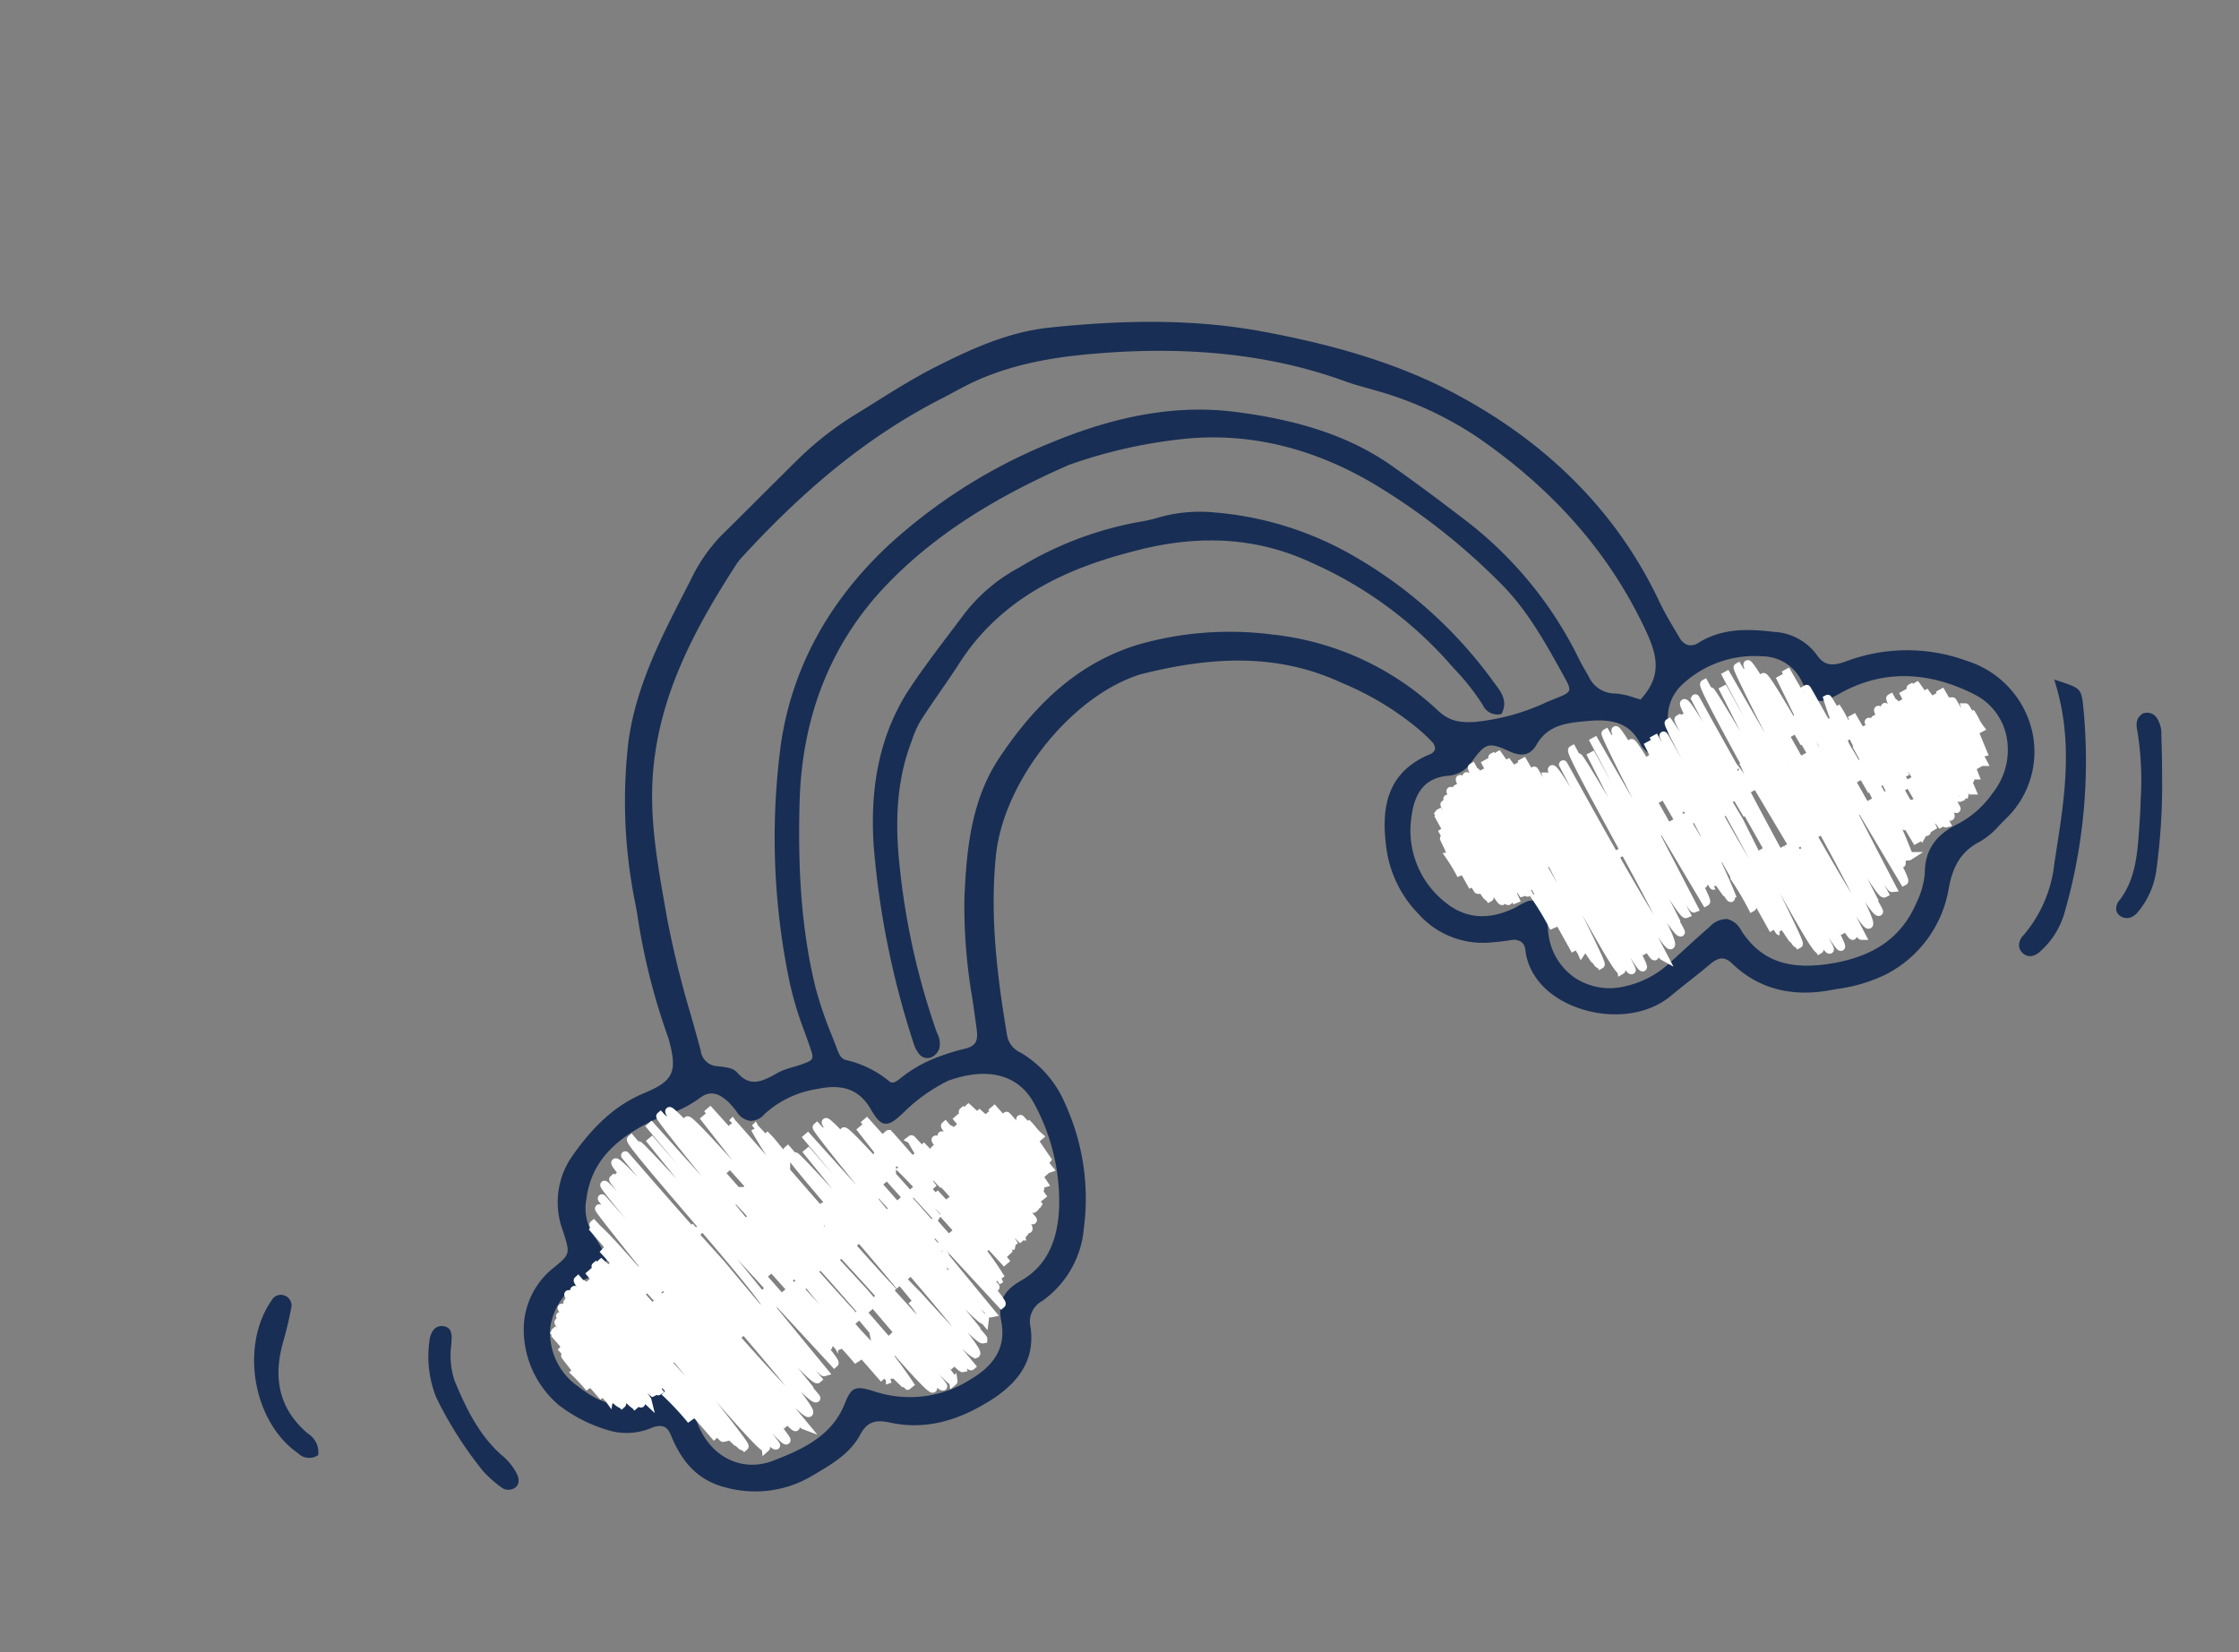
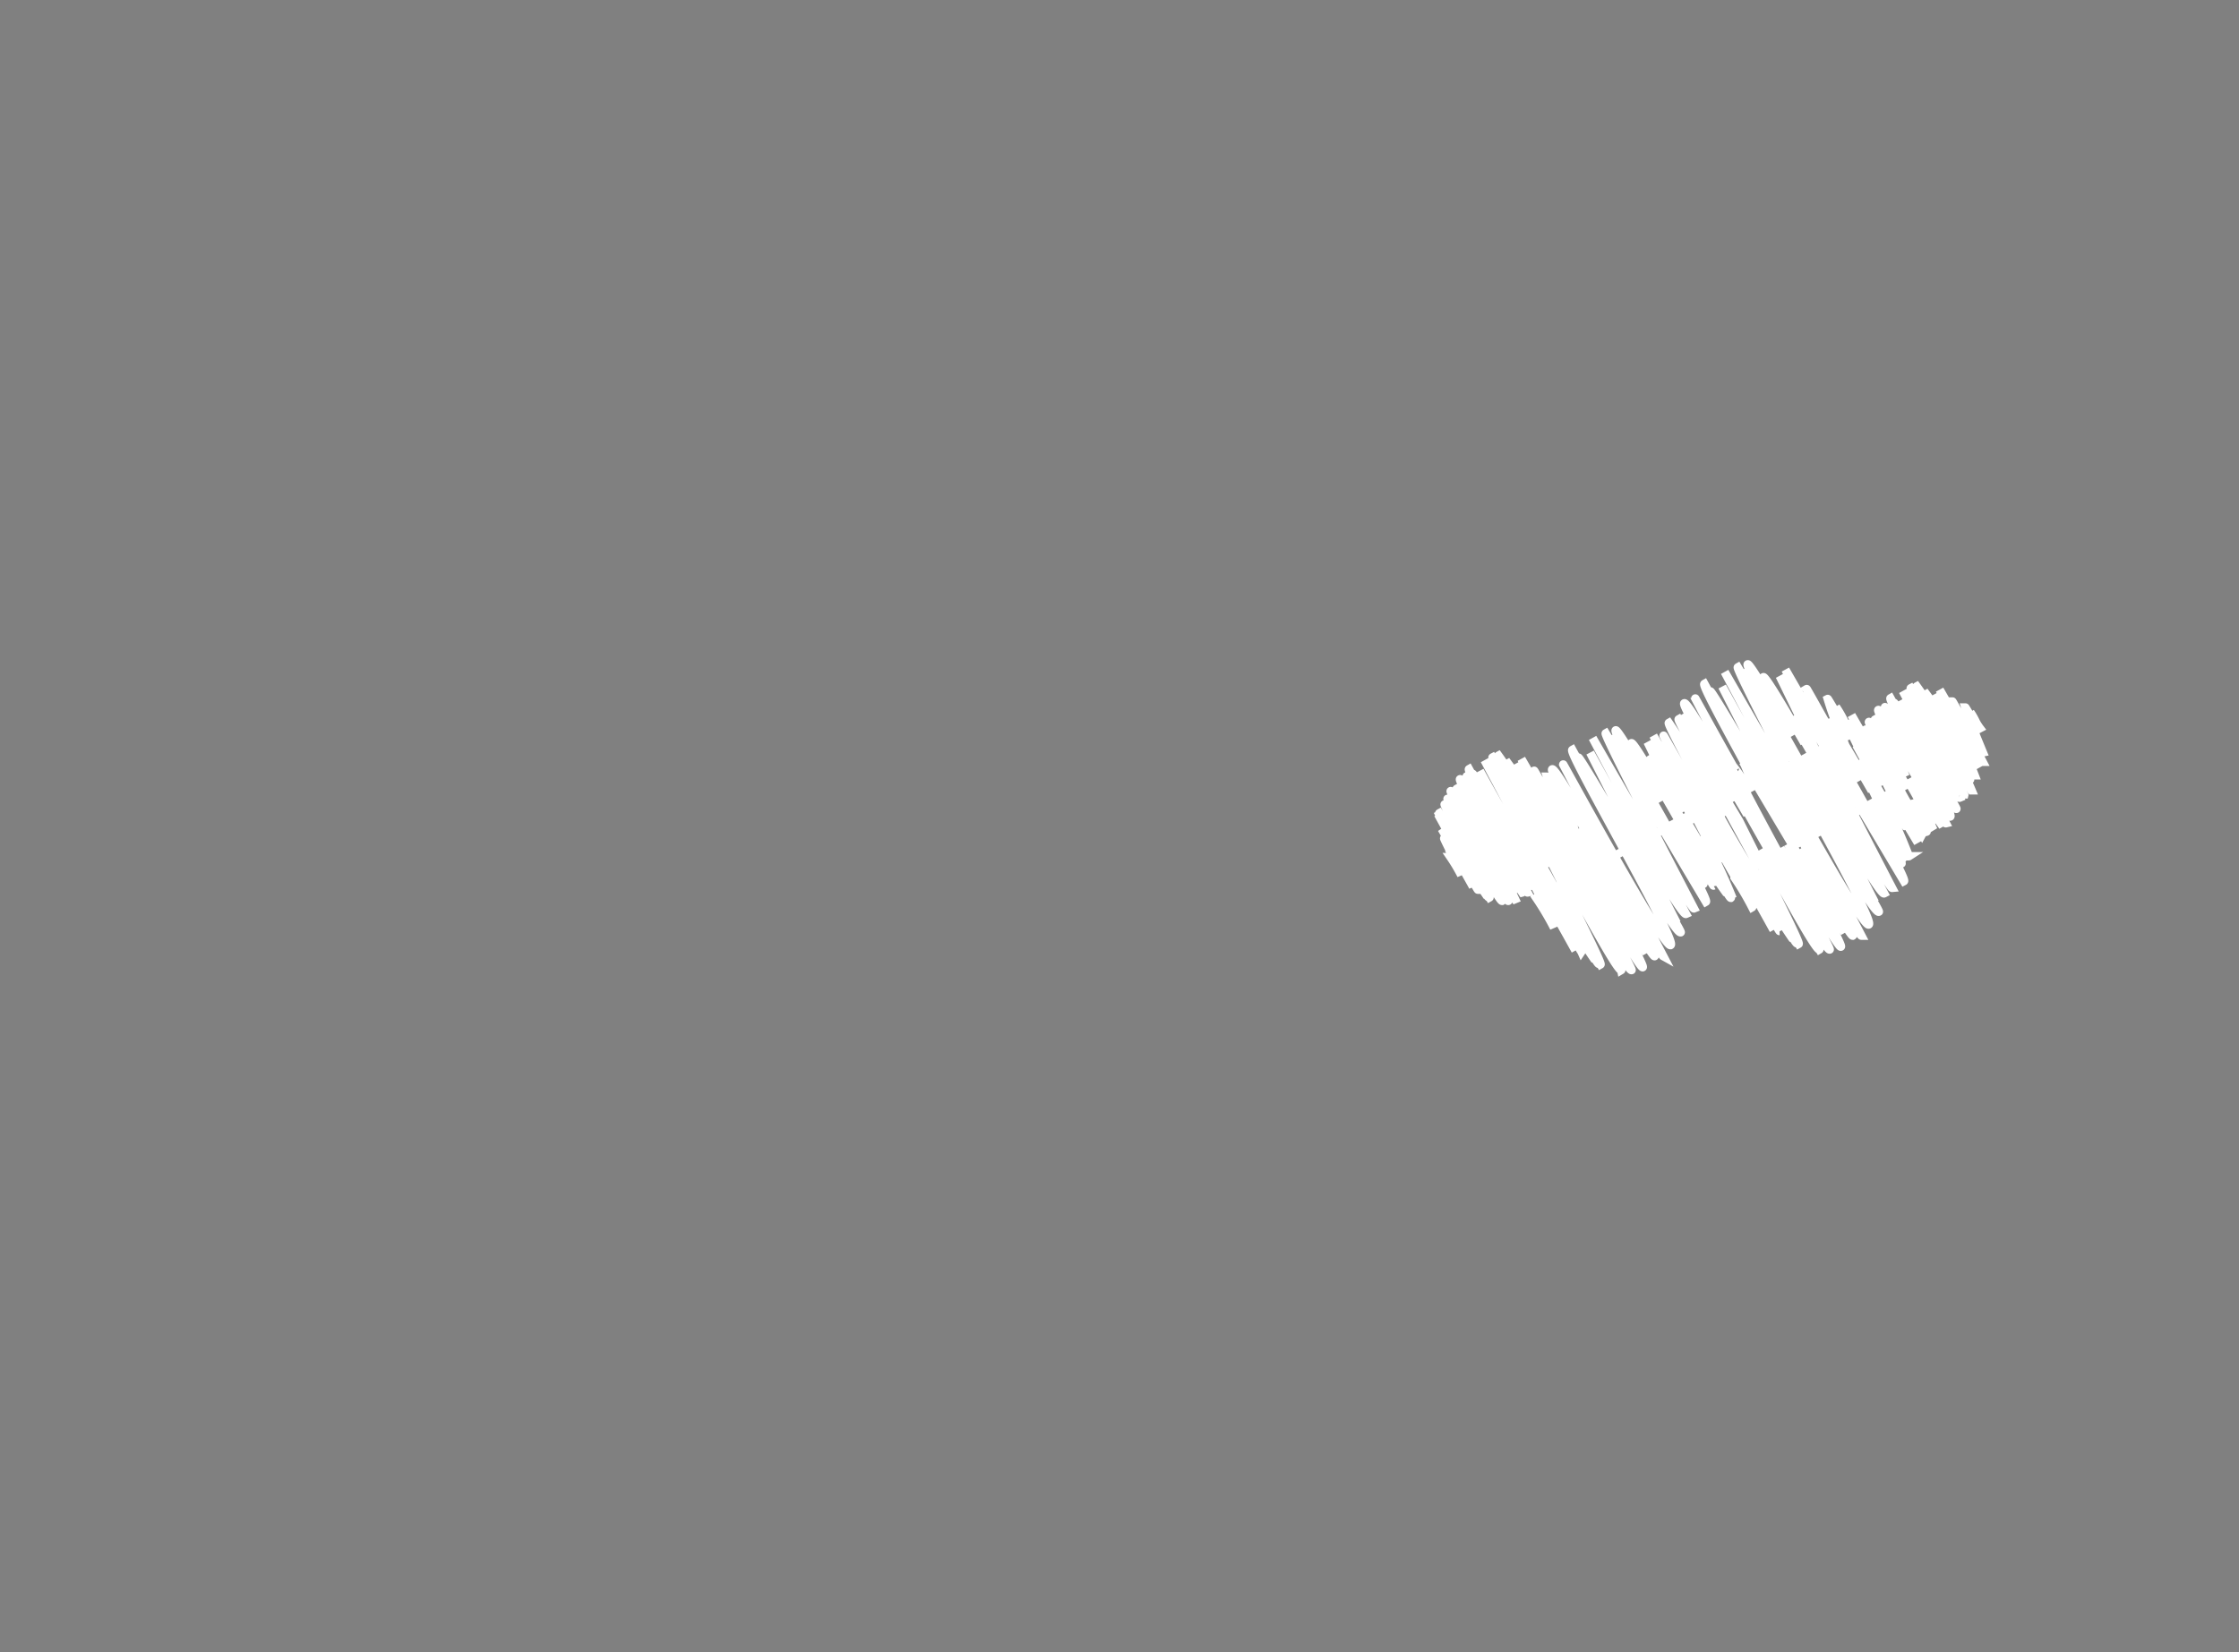
<svg xmlns="http://www.w3.org/2000/svg" width="266.543" height="196.73" viewBox="0 0 266.543 196.73">
  <rect x="0" y="0" width="266.543" height="196.73" fill="#808080" stroke="none" />
  <defs>
    <clipPath id="clip-path">
-       <rect id="Rectangle_4511" data-name="Rectangle 4511" width="239.977" height="118.608" fill="#182e54" />
-     </clipPath>
+       </clipPath>
  </defs>
  <g id="Group_10080" data-name="Group 10080" transform="translate(0 0)">
    <g id="Group_9953" data-name="Group 9953" transform="translate(266.543 110.731) rotate(159)">
      <g id="Group_9952" data-name="Group 9952" transform="translate(0 0)" clip-path="url(#clip-path)">
-         <path id="Path_30206" data-name="Path 30206" d="M187.433,34.315c-2.547.836-2.547.836-2.708,3.8A9.6,9.6,0,0,1,180.454,46c-3.872,2.6-7.157,3.8-10.65,3.9-3.776.108-4.617.929-5.011,4.942a2.172,2.172,0,0,0-.016.232,76.867,76.867,0,0,1-1.833,15.05l-.221,1.166a60.951,60.951,0,0,1-6.134,18.317c-3.157,5.79-7.991,10.116-12.665,14.3l-1.137,1.019a20.041,20.041,0,0,1-5.274,3.642c-1.924.836-3.84,1.688-5.756,2.539-2.036.9-4.072,1.811-6.116,2.7a38.886,38.886,0,0,1-8.339,2.534c-.87.161-1.74.33-2.61.5-2.689.525-5.469,1.067-8.237,1.349-4.605.466-9.5.813-14.347-.485-9.639-2.581-17.089-5.6-23.449-9.486-8.238-5.039-14.236-9.883-18.878-15.241-8.263-9.539-12.89-20.2-13.753-31.681-.114-1.526-.386-3.077-.648-4.575l-.058-.329a1.8,1.8,0,0,0-.64-1.225,1.729,1.729,0,0,0-1.311-.175c-3.07.558-5.739-.4-8.8-2.024A6.7,6.7,0,0,1,20.8,48.6c-.393-1.654-1.361-1.965-3.126-1.982a20.6,20.6,0,0,1-13.3-5.1A11.494,11.494,0,0,1,.128,30.872a11.037,11.037,0,0,1,6.683-8.58c.321-.136.642-.286.964-.438a9.2,9.2,0,0,1,2.85-.98c2.325-.248,3.95-1.388,5.436-3.814a14.138,14.138,0,0,1,10.77-6.951,19.073,19.073,0,0,1,6,.485l.7.131c4.708.871,8.013,3.267,9.822,7.12.532,1.135,1.2,1.372,2.559.893.992-.348,2-.661,3-.973.9-.28,1.8-.562,2.7-.868,3.455-1.189,7.932,0,11.137,2.952,2.657,2.449,3.763,5.5,3.033,8.363a1.35,1.35,0,0,0,.093,1.071A1.694,1.694,0,0,0,67,29.939c.734.156,1.5.352,2.283.586a10.248,10.248,0,0,1,6.837,6.265,13.822,13.822,0,0,1,.679,9c-.944,3.746-2.787,8.071-8.692,8.252a1.065,1.065,0,0,0-.846.32A1.2,1.2,0,0,0,67.3,55.4a15.514,15.514,0,0,0,.781,1.65l.214.409a35.392,35.392,0,0,0,6.467,8.266c5.272,5.439,12.089,8.389,22.1,9.562,8.63.508,19.75-6.071,23.758-14.041,3.336-6.633,5.052-13.75,6.411-20.453a2.761,2.761,0,0,0-.778-2.452,12.845,12.845,0,0,1-2.766-7.6,27.152,27.152,0,0,1,3.234-14.621,11.809,11.809,0,0,1,7.749-6.312,2.785,2.785,0,0,0,2.384-2.335c.744-3.45,3.133-5.558,7.3-6.445C149.125-.027,153.2.557,156.6,2.817c1.5.992,2.552.97,3.766-.086C162.253,1.089,164.615.684,166.9.291l.418-.072A14.432,14.432,0,0,1,169.791,0a13.3,13.3,0,0,1,7.849,2.623c2.532,1.793,3.738,4.363,3.8,8.087.018,1.155.522,1.638,1.744,1.662a7.645,7.645,0,0,1,4.619,1.293,17.831,17.831,0,0,1,4.817,5.194,11.835,11.835,0,0,1,.716,9.786,9.347,9.347,0,0,1-5.9,5.669M177.61,14.251a13.339,13.339,0,0,0,.362-3.845c-.217-4.048-3-6.872-6.778-6.872h-.012c-3.909.005-7.652.265-10.464,3.347-.71.778-1.2,1.139-1.726,1.139-.558,0-1.156-.406-2.1-1.158A13.43,13.43,0,0,0,145.6,4.184c-3.342.586-5.213,2.245-5.719,5.072-.414,2.309-1.521,3.352-3.949,3.722-3.283.5-5.691,2.637-7.36,6.53a24.39,24.39,0,0,0-1.656,12.536c.446,3.906,3.595,6.187,8.638,6.259a20.341,20.341,0,0,0,6.257-1.624c1.212-.49,1.989-.761,2.574-.437.533.3.734.986.961,2.321.428,2.53,2.017,3.928,5,4.4a12,12,0,0,0,6.985-.523,2.2,2.2,0,0,1,1.871-.156,2.256,2.256,0,0,1,1.118,1.551,9.552,9.552,0,0,0,.534,1.509c.747,1.548,1.688,2.047,3.051,1.622a13.611,13.611,0,0,1,4.172-.44c.711,0,1.437,0,2.144-.063,5.342-.488,8.587-2.286,10.517-5.832a5.848,5.848,0,0,0,.73-4.532,13.77,13.77,0,0,1-.369-2.354,1.8,1.8,0,0,1,.339-1.369,1.762,1.762,0,0,1,1.253-.585c.334-.031.669-.009,1-.027a7.655,7.655,0,0,0,6.561-3.9,7.775,7.775,0,0,0-.562-7.735c-2.291-3.785-4.436-4.761-8.833-4a5.263,5.263,0,0,0-.53.131,4.551,4.551,0,0,1-.786.172,1.873,1.873,0,0,1-1.706-.452,1.875,1.875,0,0,1-.229-1.724M61.9,31.453a13.009,13.009,0,0,1,.367-1.472c.108-.37.216-.738.3-1.113a7.41,7.41,0,0,0-1.1-5.848,7.55,7.55,0,0,0-5.214-3.09,11.352,11.352,0,0,0-5.715.6c-.748.286-1.494.581-2.238.875-1.295.511-2.633,1.04-3.968,1.515a2.762,2.762,0,0,1-2.315.122,2.58,2.58,0,0,1-1.064-1.892c-.846-3.975-3.3-6.24-7.95-7.342-5.51-1.3-9.588-.314-12.84,3.11a9.5,9.5,0,0,0-2.068,2.824c-.986,2.526-2.861,3.813-5.9,4.051a11.683,11.683,0,0,0-5.078,1.952,8.213,8.213,0,0,0-3.949,5.82A7.2,7.2,0,0,0,5.015,37.53C8.638,41.5,12.8,43.5,17.429,43.5a17.163,17.163,0,0,0,2.39-.172c1.363-.2,2.3-.285,2.909.2.562.445.735,1.283.862,2.673A5.232,5.232,0,0,0,26.9,50.75a12.583,12.583,0,0,0,10.066.3,5.338,5.338,0,0,0,3.14-3.3c.121-.313.233-.628.346-.944.182-.512.37-1.042.6-1.554a1.551,1.551,0,0,1,1.729-.927,1.572,1.572,0,0,1,1.2,1.071l.045.118a2.166,2.166,0,0,1,.169.607c.206,2.5,1.589,3.941,4.624,4.815l.187.054c2.375.682,4.618,1.329,6.749-.413,1.432-1.173,2.522-.4,3.312.4,1.965,1.98,2.283,2,4.883.287a3.693,3.693,0,0,1,3.135-.336c2.383.605,4.158-.316,5.584-2.9a10.872,10.872,0,0,0-.023-11.088c-1.525-2.7-4.072-3.9-7.565-3.581-.134.018-.267.039-.4.061a6.767,6.767,0,0,1-.951.106,1.832,1.832,0,0,1-1.514-.553,1.778,1.778,0,0,1-.318-1.517M160.61,49.8l-.277-.142c-.691-.353-1.474-.754-1.711-1.4-.8-2.191-2.227-2.147-4.474-1.808a5.489,5.489,0,0,1-.829.057c-.408,0-.815-.034-1.214-.067-.333-.027-.668-.054-1-.061-1.557-.034-1.623.021-1.676,1.489-.023.638-.037,1.276-.051,1.912a41.892,41.892,0,0,1-.43,6.089,84.107,84.107,0,0,1-9.081,26.745c-4.453,8.067-11.408,14.056-20.672,17.8A64.348,64.348,0,0,1,97,104.842c-8.675.253-15.811-1.161-21.81-4.363-7.119-3.8-11.972-7.866-15.27-12.8-1.795-2.684-3.67-5.629-5.9-9.268a46.582,46.582,0,0,1-6.626-20.2c-.053-.565-.143-1.128-.232-1.69l-.093-.593a3.431,3.431,0,0,0-2.191-3.02,8.521,8.521,0,0,1-1.969-1.285c-.206-.163-.411-.327-.619-.48-3.295,1.662-3.784,3.936-3.522,7.514.721,9.9,4.062,19.143,10.213,28.256a41.956,41.956,0,0,0,9.595,9.913c.282.216.566.427.85.638.689.51,1.4,1.039,2.062,1.614,6.782,5.9,15.137,10.3,25.542,13.457,4.512,1.365,9.89,2.72,15.552,2.384,1-.058,2.014-.187,2.992-.311.536-.068,1.071-.136,1.609-.194,9.138-.979,18.227-3.829,28.6-8.966l.156-.077a6.3,6.3,0,0,0,.956-.538c7.4-5.385,14.8-11.636,18.786-20.826,1.983-4.567,2.938-9.5,3.862-14.266l.269-1.379A117.372,117.372,0,0,0,161.3,56.584c.133-1.45.266-2.9.419-4.349A2.109,2.109,0,0,0,160.61,49.8M61.575,55.7a26.213,26.213,0,0,0-8.854-.833c-.446.008-.892.018-1.34.023-.8.01-1.333.063-1.534.3-.172.2-.2.635-.089,1.413l.091.651c.6,4.3,1.221,8.745,3.043,12.8a76.928,76.928,0,0,0,10.041,16.7C68.371,93.506,75,97.893,82.635,99.785a59.147,59.147,0,0,0,13.148,1.827c10.183-.465,18.205-2.206,25.248-5.481,8.681-4.036,15.1-10.928,19.084-20.481,3.372-8.085,5.326-14.836,6.15-21.247a46.106,46.106,0,0,0,.238-6.157c0-.588-.008-1.177,0-1.765,0-.711-.081-1.211-.514-1.507a12.413,12.413,0,0,1-3.911-4.212c-.214-.382-.565-.415-1.393-.142a15.906,15.906,0,0,1-5.066.76,26.114,26.114,0,0,1-3.315-.227c-1.288-.164-1.813.222-2.149,1.6-.278,1.144-.539,2.294-.8,3.446a65.358,65.358,0,0,1-3.414,11.64c-2.266,5.222-4.893,10.617-9.861,14.153-7.079,5.036-13.527,7.162-20.32,6.687a39.5,39.5,0,0,1-15.3-4.589A34.04,34.04,0,0,1,65.244,58.5c-.825-1.644-1.882-2.235-3.669-2.805" transform="translate(14.39 0)" fill="#182e54" />
-         <path id="Path_30207" data-name="Path 30207" d="M16.7,2.684A15.642,15.642,0,0,0,10.2,9.341l-.715,1.246c-3.219,5.6-6.548,11.4-7.077,18.554l-.05.665-.6-.493c-1.868-1.529-2-1.689-1.533-3.527A65.305,65.305,0,0,1,11.162,3.444,9.7,9.7,0,0,1,15.511.18,2.227,2.227,0,0,1,16.348,0a1.236,1.236,0,0,1,1.086.57,1.313,1.313,0,0,1,.211,1.085A1.721,1.721,0,0,1,16.7,2.684" transform="translate(7.493 5.915)" fill="#182e54" />
-         <path id="Path_30208" data-name="Path 30208" d="M12.015,2.38c-2.479,1.522-3.781,4-5,6.611l-.142.3c-.459.981-.933,1.994-1.353,3.005l-.139.337a36.642,36.642,0,0,0-2.563,7.747c-.106.619-.267,1.552-1.353,1.758l-.057.012-.058-.01a1.386,1.386,0,0,1-1.245-1,3.4,3.4,0,0,1,.2-2.155l.234-.663c.431-1.22.877-2.481,1.355-3.71A74.7,74.7,0,0,1,6.558,4.3,9.782,9.782,0,0,1,10.605.219,1.927,1.927,0,0,1,11.461,0a1.336,1.336,0,0,1,1.087.535,1.106,1.106,0,0,1,.253.89,1.512,1.512,0,0,1-.787.955" transform="translate(0 6.015)" fill="#182e54" />
        <path id="Path_30209" data-name="Path 30209" d="M3.929,20.246c-.791,1.192-1.579,1.082-2.1.777-.875-.51-.473-1.407-.239-1.93l.2-.443A9.492,9.492,0,0,0,2.959,14.5C2.858,10.555,2.476,7.312.943,4.3A6.8,6.8,0,0,1,0,1.329C-.013.561.374.052,1.01,0a.764.764,0,0,1,.083,0A1.391,1.391,0,0,1,2.222.527a14.292,14.292,0,0,1,1.4,2.65,45.756,45.756,0,0,1,2.093,10.3l0,.031,0,.03a13.185,13.185,0,0,1-1.792,6.7" transform="translate(214.594 11.505)" fill="#182e54" />
        <path id="Path_30210" data-name="Path 30210" d="M2.048,19.261a1.227,1.227,0,0,1-1.629-.05,1.269,1.269,0,0,1-.2-1.653c.585-.925,1.371-2.137,2.262-3.306,2.854-3.745,3.311-7.375,1.394-11.1L3.72,2.875a2.66,2.66,0,0,1-.3-2.659L3.5.047,3.682.021A2.475,2.475,0,0,1,4,0,1.892,1.892,0,0,1,5.657,1.1l.079.122c3.6,5.439,1.77,14.374-3.689,18.038" transform="translate(232.38 23.514)" fill="#182e54" />
        <path id="Path_30211" data-name="Path 30211" d="M34.1,47.534c7.231.89,16.6,1.143,24.821-4.884,1.1-.807,2.247-1.591,3.355-2.35,1.139-.781,2.319-1.59,3.449-2.42a11.393,11.393,0,0,0,1.733-1.723l.3-.347c2.982-3.367,5.074-7.644,6.583-13.462A85.741,85.741,0,0,0,77.231,2.741c0-.116,0-.234,0-.352A2.6,2.6,0,0,1,77.658.618a1.833,1.833,0,0,1,1.022-.59A1.333,1.333,0,0,1,78.942,0,1.241,1.241,0,0,1,80.12.868a3.761,3.761,0,0,1,.163,1.43,102.434,102.434,0,0,1-3.976,23.618C74.064,33.175,70.5,38.451,65.4,42.046c-2.249,1.586-4.624,3.062-6.921,4.49q-1.16.719-2.317,1.446a20.36,20.36,0,0,1-7.943,2.713,41.533,41.533,0,0,1-15.322-.065,16.769,16.769,0,0,0-2.255-.319,17.871,17.871,0,0,1-6.481-1.841A39.51,39.51,0,0,1,10.4,37.484,53.227,53.227,0,0,1,.375,17.626l-.067-.235c-.3-1.047-.673-2.349.454-3.433l.135-.13.183.041a1.914,1.914,0,0,1,1.51,1.8,28.224,28.224,0,0,0,1.636,5.24c.17.442.34.883.5,1.326A47.657,47.657,0,0,0,15.489,38.7c4.8,4.994,10.886,7.885,18.613,8.838" transform="translate(71.858 41.634)" fill="#182e54" />
      </g>
    </g>
-     <path id="Union_21" data-name="Union 21" d="M41.818,0c-.113.063,3.053,5.86,6.062,11.427l.738-.4-.575-1.006C45.172,5.014,42.212,0,41.834,0A.027.027,0,0,0,41.818,0Zm1.229,0c-.063.037,2.963,5.629,5.812,10.9l.5-.267c-.213-.384-.427-.772-.642-1.159C46.094,4.739,43.463,0,43.067,0A.044.044,0,0,0,43.048.006ZM40.491.342c-.229.126,3.047,6.11,6.152,11.756l.69-.373-.437-.771C43.884,5.645,40.838.338,40.5.338A.027.027,0,0,0,40.491.342ZM50.07,10.25l.864-.466L45.514.667C45.341.764,47.736,5.584,50.07,10.25ZM45.725.742C45.6.813,47.718,4.334,50,8.1,47.893,4.312,45.922.74,45.73.74Zm.585.659s2.57,4.179,4.969,8.2l.04-.021a95.177,95.177,0,0,0-5-8.179Zm-7.233.256c-.43.241,2.8,5.774,6.044,11.261l.644-.347c-3.121-5.379-6.4-10.917-6.68-10.916Zm-1.033,0,6.142,11.764.513-.277c-.068-.121-.137-.242-.2-.364C41.352,7.22,38.263,1.658,38.048,1.659Zm9.744.542a75.228,75.228,0,0,0,3.7,7.285l.354-.191c-.212-.37-.426-.745-.639-1.121C49.507,5.187,47.853,2.2,47.787,2.2ZM45.8,12.555l.4-.216-5.9-9.926C40.152,2.493,42.955,7.532,45.8,12.555ZM18.23,2.45c-.113.064,3.053,5.86,6.062,11.427l.233-.126,3.933,7.534.513-.276-.2-.363c-1.422-2.519-2.833-5.038-3.972-7.041l.235-.127q-.286-.5-.575-1.006C21.585,7.459,18.625,2.446,18.247,2.446A.041.041,0,0,0,18.23,2.45Zm1.23,0c-.05.029,1.741,3.366,3.871,7.31a22.416,22.416,0,0,0,1.8,3.664l-.1.054c1.663,2.913,3.235,5.711,4.187,7.4l-.247.133c3.125,5.53,6.24,10.941,6.568,10.756.3-.166-2.932-5.553-6.144-10.985l-.1.052c-.339-.64-.766-1.435-1.248-2.332.441.752.893,1.516,1.345,2.28l.582-.313a8.609,8.609,0,0,0,.51.74c.674,1.164,1.333,2.307,1.945,3.372-.591-1.038-1.222-2.147-1.86-3.273.068.072.118.1.145.088a5.452,5.452,0,0,0-.457-1.079l.208-.112-1.479-2.489c-.729-1.468-1.612-3.231-2.506-5.018l-.36.195-1.554-2.614a17.915,17.915,0,0,0,1.36,2.718l-.163.088c.236.425.47.847.7,1.262-.259-.433-.507-.847-.744-1.239l.044-.023c-.212-.385-.427-.772-.64-1.16-2.621-4.737-5.254-9.475-5.647-9.475A.035.035,0,0,0,19.461,2.452ZM52.03,9.194l.265-.143c-1.61-2.758-3.554-6.289-3.554-6.289C48.52,2.885,50.321,6.181,52.03,9.194ZM16.9,2.787c-.205.115,2.423,4.967,5.213,10.049.237.509.526,1.1.856,1.752l-.366.2L26.953,22.1l-.375.2c3.269,5.716,6.569,11.775,6.569,11.775.287-.161-2.981-6.07-6.142-11.889l1.343,2.259A16.911,16.911,0,0,0,27.135,22l.826-.445a15.3,15.3,0,0,0,1.56,2.458c.018-.01.006-.07-.032-.173,2.555,4.535,4.729,8.509,4.74,8.5l-5.77-11.055-.167.09c-1-1.926-2.478-4.684-4-7.5l-.453.244c-.42-.682-.8-1.285-1.133-1.782-2.8-4.933-5.479-9.555-5.791-9.554A.021.021,0,0,0,16.9,2.787Zm20.271.192c-.42.235,2.484,5.688,5.506,11.253l1.183-.637C40.83,8.261,37.7,2.972,37.2,2.973A.059.059,0,0,0,37.176,2.979ZM26.483,12.7l.367-.2c1.147,2.147,2.626,4.841,4.067,7.462l.692-.373q-.217-.385-.437-.771l-.322-.567c.213.33.395.6.54.786l.3.508-.082.044c.089.157.178.313.266.469l-.216.116c.684,1.166,2.5,4.264,2.527,4.251a1.492,1.492,0,0,0-.138-.538,53.864,53.864,0,0,0,3.332,5.544c.161-.091-2.175-4.482-4.764-9.277-.054-.136-.108-.272-.163-.41l-.045.024-.256-.474-.187.1c-.29-.527-2.208-4.013-4.066-7.463l-.171.093c2.018,3.477,3.942,6.854,4.236,7.371l-.239.129c-.025-.059-.063-.136-.111-.23.06.054.1.075.13.06.183-.1-1.865-3.639-4.055-7.309l-.278.149-1-1.65q.151.269.3.537c-.49-.821-.913-1.507-1.239-2L21.928,3.114C21.755,3.209,24.149,8.03,26.483,12.7ZM22.138,3.187c-.128.072,1.992,3.592,4.274,7.358-2.107-3.786-4.076-7.36-4.269-7.359Zm.585.659s2.569,4.18,4.969,8.2l.039-.021a95.506,95.506,0,0,0-5-8.179S22.724,3.845,22.723,3.846ZM15.49,4.1c-.432.242,2.8,5.774,6.043,11.262l.116-.062.93,1.83-1.046-1.767-.423.228c1.522,2.7,3.043,5.364,4.24,7.368l-.285.154C28,28.238,31.027,33.758,31.027,33.758l-4.559-8.972c.656,1.032,1.1,1.626,1.209,1.563.15-.084-.618-1.533-1.835-3.654l.185-.1c-1.669-2.851-3.278-5.622-4.278-7.348l.072-.039c1.133,1.925,2.741,4.6,4.363,7.3l.228-.123c.92,1.607,1.519,2.647,1.519,2.647s-.59-1.037-1.513-2.651l.16-.086c-1.578-2.759-3.147-5.438-4.335-7.318l.364-.2-5.9-9.927c-.137.076,2.428,4.7,5.139,9.5-.146-.225-.284-.434-.414-.626C18.554,8.793,15.753,4.1,15.5,4.1,15.494,4.1,15.491,4.1,15.49,4.1Zm-1.034,0,5.782,11.079c-.325-.445-.546-.678-.627-.632l.763,1.438-.1.052.073.13c.689,1.213,1.373,2.426,2.019,3.576L24.358,23.5l.078-.042c1.156,2.082,1.923,3.476,1.932,3.471L24.529,23.4l.536-.289c-1.682-2.931-3.337-5.731-4.382-7.293l.427-.229-.205-.362C17.765,9.666,14.675,4.1,14.461,4.1Zm21.514.4c-.113.064,2.888,5.064,5.938,10.145l.395-.212C39.383,9.331,36.49,4.5,36,4.5A.065.065,0,0,0,35.97,4.5ZM24.2,4.646a75.752,75.752,0,0,0,3.7,7.285l.213-.114c1.134,2.113,2.6,4.821,4.04,7.477l.1-.053c.066.167.135.335.2.5l.705-.38c2.555,4.481,4.825,8.561,4.849,8.548s-.554-1.119-1.455-2.8c-.443-1.039-1.718-3.572-2.954-5.981l-.21.113-.256-.474-.237.128q-.135-.234-.267-.458c-.1-.183-.208-.364-.312-.546-1.3-2.269-2.616-4.538-3.7-6.341l.095-.051c-1.61-2.758-3.554-6.289-3.554-6.289-.146.081.586,1.539,1.591,3.386-.35-.5-.581-.769-.652-.728-.009,0,0,.039.024.1-1.06-1.88-1.872-3.32-1.917-3.319ZM52.736,8.813l.42-.227a33.592,33.592,0,0,1-2.108-3.548A24.632,24.632,0,0,0,52.736,8.813ZM13.587,5.425c-.419.235,2.485,5.689,5.508,11.254l.268-.144c.837,1.61,2.33,4.488,3.9,7.549l.644-.346c-1.746-2.977-3.4-5.762-4.37-7.3l.738-.4C17.242,10.71,14.11,5.417,13.613,5.418A.062.062,0,0,0,13.587,5.425Zm27.639,9.592.526-.284c-2.734-4.672-5.309-9.125-5.309-9.125ZM35.337,6.689l4.747,8.943.705-.38c-2.544-4.433-5.026-8.569-5.43-8.568A.051.051,0,0,0,35.337,6.689ZM12.38,6.951c-.111.063,2.889,5.064,5.941,10.145l.394-.212c-2.92-5.106-5.813-9.941-6.306-9.94A.059.059,0,0,0,12.38,6.951Zm22.014.393s2.205,4.23,4.6,8.879l.644-.347C37,11.393,34.578,7.342,34.4,7.342Zm-6.68.893c-.2-.266-.334-.4-.392-.366-.031.018.692,1.393,1.776,3.416l-.391.211a16.436,16.436,0,0,0,2.1,3.213c.031-.018-.389-.878-.939-2,.981,1.825,2.14,3.966,3.27,6.055l.22-.119c.082.16.165.319.246.48l.292-.157c2.329,4.21,4.44,7.979,4.687,7.839,0,0,0-.008,0-.018.4.7.645,1.119.645,1.119l-.863-1.662c-.563-1.241-2.132-4.366-3.776-7.653l.18-.1-.275-.464.718-.386L29.788,8.529a72.114,72.114,0,0,0,3.542,7.55L31.321,12.7l2.859,5.5-.456.247c-.621-1.052-1.2-2.026-1.678-2.81-.922-1.663-1.812-3.253-2.567-4.557l.09-.048a33.407,33.407,0,0,1-2.108-3.546C27.418,7.511,27.521,7.794,27.714,8.236ZM17.638,17.464l.145-.077c.8,1.632,2.365,4.5,4.033,7.48l.533-.288L18,17.268l.163-.088c-2.734-4.672-5.309-9.127-5.309-9.127ZM50.405,8.828l.533.955,0,0,.1.174c1.3,2.327,2.558,4.527,3.377,5.807l1.035,1.943.428-.23c-.207-.359-.413-.716-.616-1.064-.667-1.214-2.24-4.083-3.771-6.928l-.171.092c1.375,2.37,2.706,4.693,3.509,6.1q-.215-.363-.419-.7c-.771-1.388-1.929-3.36-3.13-5.372L51,9.75,50,8.1C50.135,8.342,50.27,8.585,50.405,8.828ZM35.325,13a31.993,31.993,0,0,0,1.428,3.152,53.021,53.021,0,0,0-3.492-5.9c-.049.027,1.6,2.778,3.61,6.137l.141.285.023-.012.111.186c-.036-.063-.071-.126-.106-.189l.235-.127.263.471.534-.289-5.1-8.577C32.811,8.23,33.845,10.268,35.325,13ZM56.489,8.243c-.068.038,1.856,3.552,3.687,6.926l.448-.241-.351-.611C58.525,11.277,56.728,8.24,56.5,8.24Zm.744,0c-.038.022,1.8,3.413,3.536,6.606l.3-.161-.391-.7c-1.592-2.873-3.192-5.745-3.433-5.745Zm-1.549.2a78.116,78.116,0,0,0,3.741,7.126l.42-.226-.266-.468a61.463,61.463,0,0,0-3.888-6.435ZM30,8.605c-.13.072,2,3.61,4.292,7.388C32.18,12.195,30.2,8.6,30.007,8.6Zm31.5,5.851.522-.281L58.731,8.647C58.627,8.706,60.084,11.628,61.5,14.456ZM58.861,8.694c-.078.043,1.206,2.169,2.591,4.449-1.278-2.292-2.473-4.451-2.588-4.451Zm-6.566.357a16.485,16.485,0,0,0,2.1,3.211c.044-.025-.8-1.712-1.654-3.449Zm6.92.04s1.562,2.535,3.021,4.972l.023-.013A57.665,57.665,0,0,0,59.218,9.09Zm-47.466.044L16.5,18.08l.7-.38c-2.544-4.434-5.025-8.572-5.429-8.57A.046.046,0,0,0,11.749,9.135Zm40.095.159c.563.985,1.111,1.929,1.583,2.717l2.715,5.324.319-.171c-.938-1.6-1.846-3.156-2.459-4.208.242.386.445.7.6.9.584.979,1.269,2.114,1.956,3.256l.237-.128a50.956,50.956,0,0,0-3.713-5.954c-.333-.578-.689-1.2-1.05-1.838Zm2.983-.053c-.262.146,1.7,3.5,3.676,6.827l.391-.21A75.583,75.583,0,0,0,54.832,9.24Zm-.626,0,3.734,7.129.311-.167-.125-.219c-1.909-3.374-3.788-6.744-3.917-6.744Zm-23.615.019S32.161,11.826,34,14.87c.393.843.832,1.773,1.29,2.735l-.014.007c-.325-.538-.654-1.08-.98-1.618.129.232.259.464.388.7l.532.954,0,0,.133.224.136.243-.711.383,5.146,8.66s-2.095-4.267-4.074-8.4c1.456,2.586,2.782,4.87,3.413,5.692l.37.624c.022-.013-.03-.141-.145-.364.061.055.1.076.131.061.174-.1-1.7-3.346-3.779-6.845l.035-.019c2.089,3.607,4,6.972,4,6.972s-1.914-3.472-3.848-7.055l.142-.076-.268-.469.226-.122c-.212-.37-.426-.746-.64-1.122-1.7-3-3.368-6-3.418-5.973a14.421,14.421,0,0,0,1.2,2.578c-.535-.948-.867-1.534-.874-1.53a18.021,18.021,0,0,0,1.25,2.994,42.641,42.641,0,0,0-3.05-4.842Zm29.525.315a45.961,45.961,0,0,0,2.252,4.417l.216-.116c-.129-.224-.26-.452-.39-.68-1.03-1.811-2.039-3.623-2.077-3.623Zm-1.2,6.272.242-.131L55.567,9.7C55.48,9.749,57.185,12.8,58.912,15.849ZM10.806,9.789s2.207,4.231,4.6,8.88l.645-.347c-2.63-4.483-5.056-8.534-5.236-8.534Zm51.887,4.028.16-.085c-.979-1.672-2.161-3.813-2.161-3.813A22.849,22.849,0,0,0,62.692,13.817Zm-9.019-3.776c-.253.142,1.513,3.448,3.351,6.821l.717-.384c-1.847-3.234-3.75-6.441-4.052-6.44A.036.036,0,0,0,53.674,10.041Zm-4.319.6c1.923,3.478,3.741,6.745,4.544,7.886l.009.015h0c.206.292.343.439.4.41a1.766,1.766,0,0,0-.2-.517l.121-.065-.744-1.247c-.8-1.658-2.1-4.237-3.415-6.866Zm-35.4,8.815.535-.288-5.1-8.579C9.149,10.716,11.436,14.953,13.951,19.452ZM36.3,17.057l.266-.144c-1.61-2.757-3.553-6.29-3.553-6.29C32.795,10.748,34.6,14.044,36.3,17.057Zm.317-.171-.052.028c.092.158.183.314.272.465l-.271.147-.267-.469-.186.1c.09.157.179.314.268.468l-.226.123c.247.435.5.876.752,1.316,2.315,4.038,4.7,8.079,4.93,7.95.274-.154-1.444-3.434-3.424-7,2.536,4.38,5.08,8.65,5.292,8.532.077-.043-.146-.545-.572-1.358.262.373.438.567.5.531,0,0-3.2-5.529-6.1-10.71l-.227.122-.165-.277c.052.094.1.188.157.282l-.055.029q-.119-.24-.237-.484l-.355.191C34.8,13.6,33.166,10.8,33.166,10.8S34.712,13.551,36.622,16.886Zm12-5.853c1.854,3.247,3.6,6.352,4.49,7.933l-.038.021c.15.264.3.531.458.8a35.815,35.815,0,0,0,3,4.82c.166-.093-.879-2.08-2.081-4.243a44.033,44.033,0,0,0,3.216,5.17c.047-.026-.089-.331-.349-.823.159.225.267.343.3.321,0,0-1.947-3.352-3.71-6.492l-.139.074c-.038-.065-.077-.129-.115-.193.036.065.073.13.11.2l-.23.124c-1.192-2.1-2.284-3.962-2.284-3.962s1.03,1.826,2.265,3.973l-.34.183c-.848-1.613-2.547-4.757-4.314-8.027Zm14.5,2.555.255-.138A20.2,20.2,0,0,1,62.093,11.3,14.79,14.79,0,0,0,63.12,13.588ZM47.334,11.725c1.74,3.068,3.427,6.05,4.524,7.912l-.1.053c1.448,2.454,3.179,5.455,3.179,5.455l-1.883-3.611c.025.027.043.038.052.032a9.75,9.75,0,0,0-.947-2.091l.065-.035-.636-1.067c-.982-1.881-2.33-4.387-3.71-6.941Zm-1.14.614,4.546,7.648c.027.069.055.137.083.206l.029-.016L51.936,22a11.456,11.456,0,0,0-.926-1.906l.245-.131a12.717,12.717,0,0,0-1.46-2.283s.109.263.277.672c-.955-1.759-2.178-3.979-3.429-6.252Zm-.431.232c.847,1.458,1.68,2.9,2.439,4.225-.759-1.332-1.585-2.786-2.407-4.241Zm6.228.112s1.341,2.563,2.795,5.381l.391-.21c-1.6-2.717-3.073-5.173-3.183-5.172ZM9.674,12.7c-.052.029,1.759,3.035,3.887,6.6A68.312,68.312,0,0,0,9.68,12.7Zm35.023.447c3.123,5.53,6.24,10.94,6.568,10.755.294-.165-2.933-5.551-6.146-10.983Zm17.007.448.325.58h0l.067.113c1,1.781,1.953,3.438,2.386,4l.229.387c.014-.008-.019-.087-.09-.225.038.035.066.049.083.04a35.224,35.224,0,0,0-2.466-4.43l-.17.091-.614-1.01ZM13.3,19.8l-.666.359c-.194-.348-.341-.618-.341-.618-.023.013.025.155.122.379-1.931-3.388-3.6-6.375-3.614-6.366a68.452,68.452,0,0,0,3.13,6.984l.084-.045c.277.5.58,1.041.878,1.564l.16-.085c-.293-.5-.6-1.042-.9-1.556l.386-.208c.2.437.488,1.033.777,1.62l.142-.076c1.027,1.791,2.061,3.565,2.9,4.959.119.293.239.594.36.9l.141-.076c.758,1.221,1.284,1.984,1.387,1.927.136-.076-.223-.929-.862-2.209l.048-.025-.511-.882c-.592-1.138-1.326-2.49-2.1-3.888.959,1.657,1.92,3.3,2.754,4.692l-.143.077c.231.4.468.818.7,1.234,1.426,2.508,2.809,5.018,2.839,5a19.674,19.674,0,0,0-1.424-3.142c.311.456.511.7.563.673.077-.044-.146-.546-.572-1.359.262.373.438.567.5.531,0,0-.775-1.339-1.909-3.315l.131-.071c-1.252-2.126-2.376-4-2.894-4.783-.474-.839-.956-1.695-1.43-2.541l-.227.122c-.056-.092-.109-.183-.164-.274l.156.278-.382.206c-1.96-3.467-3.756-6.536-3.756-6.536S11.272,16.259,13.3,19.8ZM43.864,13.6c.023.043.049.086.073.13,3.061,5.382,6,10.76,6.017,10.751l-5.77-11.054Zm18.988.136a9.992,9.992,0,0,0,1.273,1.947c.026-.016-.487-1.038-1.006-2.091Zm-.273.146a18.1,18.1,0,0,0,1.848,2.938s-.847-1.436-1.734-3Zm-.319.171c1.334,2.29,2.6,4.509,2.6,4.509s-1.27-2.295-2.5-4.565ZM42.3,14.437c3.269,5.717,6.569,11.776,6.569,11.776.29-.163-3.016-6.133-6.19-11.98Zm9,.008c-.031.017,1.061,1.823,2.347,3.973a41.629,41.629,0,0,0-2.343-3.974Zm9.762.245c1.48,2.664,2.854,5.124,3.01,5.037.062-.035-1.239-2.611-2.574-5.271Zm-19.316.043c3.036,5.188,6.271,10.644,6.4,10.571s-3.089-5.4-6.243-10.655Zm18.872.195c1.617,2.826,3.095,5.475,3.109,5.466.032-.017-1.423-2.7-2.964-5.543Zm-9.847.034a42.137,42.137,0,0,0,1.905,4.232l.388-.208c-1.212-2.118-2.28-4.024-2.293-4.024Zm-9.988.29c2.94,5.123,5.964,10.642,5.964,10.642L41.226,15.017ZM10.843,21.127l.063-.034c.262.524.533,1.066.8,1.6l.39-.209L16.326,29.6l-.679-1.387a13.853,13.853,0,0,1,.926,1.562,13.47,13.47,0,0,0,.918,1.572s-1.159-2.27-1.625-3.279l-.229.124c-.207-.423-.451-.925-.724-1.484a5.3,5.3,0,0,0-.493-1.014l-.068-.14c.434.754.712,1.243.712,1.243s-.378-.684-.921-1.673c-.452-.932-.94-1.944-1.434-2.968l.073-.04c-.129-.224-.259-.452-.389-.68l-.186-.326-.274-.575-.039.021c-.84-1.482-1.554-2.756-1.579-2.742a22.611,22.611,0,0,0,1.4,2.837l-.163.088A30.879,30.879,0,0,0,9.42,17.332s.97,1.573,2.095,3.434l-.155.083a39.389,39.389,0,0,0-2.3-3.915,43.986,43.986,0,0,0,2.275,3.926l-.026.015L8.937,16.888a2.774,2.774,0,0,0,.309.8L7.734,15.146Zm49-5.781c1.753,3.082,3.414,6.019,3.509,5.965s-1.5-3.041-3.179-6.143Zm-.691.371,3.491,5.855c.076-.042-1.53-2.939-3.22-6Zm-19.521.158c3.257,5.551,6.824,11.764,6.824,11.764L40.084,15.632Zm19.261-.018c.5.857.99,1.707,1.439,2.487-.449-.787-.937-1.641-1.421-2.5Zm-.647.348c1.9,3.354,3.793,6.634,3.992,6.521.179-.1-1.782-3.367-3.735-6.659ZM7.224,16.195s1.37,2.61,2.79,5.379l.105-.057c.282.52.57,1.049.854,1.574l.3-.161-.392-.7q-.239-.434-.479-.864l.009,0-.2-.332a29.825,29.825,0,0,0-2.761-4.544c-.126-.187-.207-.291-.229-.29Zm30.849.521,6.819,11.473c.158-.089-3.008-6.335-5.9-11.966Zm19.669-.239.045.08c1.86,3.259,3.649,6.521,3.659,6.516l-3.51-6.7Zm-51.048.006c-.045.026.8,1.608,1.915,3.663a8.656,8.656,0,0,0-1.432-2.105s.322.78.77,1.876A19.225,19.225,0,0,0,5.89,16.687a50.912,50.912,0,0,0,2.877,5.56l-.325.175L5.77,17.942c-.07.039,1.086,2.141,2.466,4.59l-.04.022a47.349,47.349,0,0,0-3.163-5.072c-.221.123,1.146,2.535,2.766,5.287l-.038.021c.021-.012.09.079.189.237l.307.52c.134.234.282.5.432.773l-.237.127c1.9,3.354,3.794,6.634,3.992,6.521.16-.088-1.363-2.665-3.072-5.542-.156-.31-.367-.727-.583-1.16l.191-.1c.757,1.283,1.605,2.715,1.622,2.706s0-.1-.047-.255c1.127,1.972,2.014,3.51,2.041,3.557-.026-.047-.9-1.576-2.041-3.558-.095-.319-.312-.91-.59-1.639l2.886,4.839c.076-.042-1.529-2.939-3.22-6l-.1.053-.322-.812.419.76.421-.225-.267-.468c-.207-.364-.414-.728-.62-1.088l.362-.195.854,1.573.086-.046c1.359,2.4,2.627,4.7,2.655,4.678a39.263,39.263,0,0,0-2.294-4.872h0l0-.008c-.267-.524-.539-1.058-.811-1.587l-.078.043A36.841,36.841,0,0,0,6.7,16.481Zm43.127.076s.834,1.582,1.7,3.26l.242-.13c-1-1.7-1.869-3.131-1.937-3.13Zm-31.105.324c1.486,2.6,2.979,5.27,4.165,7.409l-.192.1c-1.184-2-2.781-4.663-4.366-7.3l-.156.084C19.7,19.8,21.284,22.491,22.493,24.5l-.145.078L29.167,36.05c.158-.088-3.007-6.334-5.9-11.966l-.123.067C22,22,20.533,19.329,19.095,16.679Zm31.571,3.56.015.03h0l1.214,2.118s-.462-.813-1.208-2.121l.033-.018-.156-.265a.647.647,0,0,0,.073.2c-.558-.976-1.266-2.213-2.056-3.586C49,18.194,49.722,19.457,50.286,20.444Zm6.507-3.458c1.988,3.466,4,7.139,4,7.139.175-.1-1.834-3.718-3.765-7.264Zm-.332.178c1.847,3.145,3.813,6.452,3.891,6.408s-1.878-3.275-3.8-6.458Zm-.584.313c1.788,3.1,3.627,6.451,3.627,6.451l-3.362-6.593ZM17.2,17.7c1.51,2.63,3.041,5.366,4.174,7.4l-.177.1c-1.96-3.467-3.756-6.536-3.756-6.536s1.693,3.011,3.724,6.553l-.685.369L16.5,18.08l-.45.243c.332.565.667,1.138,1,1.711.548,1.272,1.609,3.534,2.749,5.922l.526-.284c1.489,2.575,2.547,4.416,2.547,4.416l-1.624-3.06c2.3,4.006,4.646,7.975,4.874,7.847.273-.153-1.448-3.435-3.427-7.006,2.535,4.381,5.081,8.655,5.295,8.536.076-.043-.146-.547-.575-1.362.264.375.439.57.5.534,0,0-3.2-5.528-6.1-10.71l-.228.123-.175-.291c.056.1.11.2.166.3l-.092.049-.749-1.476c.221.368.446.747.675,1.131-.373-.668-.737-1.319-1.083-1.934l-2.692-5.3Zm-12.8-.215L8.14,24.614l.311-.167c-.042-.073-.083-.146-.124-.22-1.91-3.373-3.789-6.744-3.918-6.744Zm50.771.37c1.979,3.365,4.148,7.131,4.148,7.131l-3.876-7.277Zm-.947.509,4.146,6.955c.1-.053-1.829-3.84-3.59-7.254ZM3.879,18.282c-.254.142,1.513,3.448,3.35,6.821l.717-.384C6.1,21.483,4.2,18.277,3.895,18.278A.034.034,0,0,0,3.879,18.282ZM62.39,21.93c-.026-.047-.906-1.59-2.057-3.585C61.467,20.33,62.363,21.883,62.39,21.93Zm-47.9-2.767L17.538,24.3,18.7,26.543l.127-.068,2.472,4.16a8.013,8.013,0,0,0-.7-1.652l3.59,6.037s-2.326-4.737-4.394-9.064l-.541.291c-1.1-2.2-2.507-4.957-3.854-7.577Zm37.739.276,3.129,5.25s-1.415-2.873-2.672-5.5ZM3.148,19.2c-.068.039,1.756,3.071,3.612,6.151L7,25.227C5.224,22.13,3.464,19.2,3.166,19.2A.039.039,0,0,0,3.148,19.2Zm28.443,1.005.068-.037-.256-.437A1.886,1.886,0,0,0,31.592,20.209Zm19.663-.248c.142.245.285.5.429.748.867,1.521,1.708,3.042,1.727,3.03a38.43,38.43,0,0,0-1.893-3.919ZM6.347,25.577l.318-.171C5,22.573,3.437,19.872,3.437,19.872ZM30.469,20.2l5.741,9.66c.128-.072-2.514-4.851-5.292-9.9Zm19.873.249c.416.708,1.523,2.585,1.539,2.576a26,26,0,0,0-1.058-2.834Zm-19-.11a9.335,9.335,0,0,1,.95,1.574,13.258,13.258,0,0,0,.92,1.574s-1.159-2.271-1.625-3.281Zm18.8.212a5.553,5.553,0,0,1,.577.955,8.172,8.172,0,0,0,.56.953s-.705-1.376-.987-1.987ZM2.767,20.528l2.888,5.421.428-.23c-1.548-2.687-3.057-5.194-3.3-5.194A.031.031,0,0,0,2.767,20.528Zm-.571.4S3.537,23.487,4.99,26.3l.392-.209c-1.6-2.716-3.074-5.173-3.184-5.172Zm8.217.436.907,1.546-.046.025a42.127,42.127,0,0,0,2.988,5.037c.823,1.424,1.378,2.388,1.378,2.388l-2.587-4.978c-.405-.811-.873-1.74-1.345-2.68l-.038.021-.827-1.59Zm-6.3,5.417.323-.173-3.1-5.2A38.147,38.147,0,0,0,4.111,26.777Zm8.945-4.8a9.965,9.965,0,0,0,1.275,1.947c.025-.015-.489-1.038-1.008-2.091Zm49.334-.041h0Zm-49.607.188a18.133,18.133,0,0,0,1.849,2.938s-.847-1.437-1.735-3Zm13.244.477c3.036,5.188,6.271,10.643,6.4,10.57s-3.09-5.4-6.244-10.654Zm-24.516.089c-.031.017,1.06,1.824,2.347,3.973a41.748,41.748,0,0,0-2.343-3.974Zm2.206,4.3-.444.239c.15.264.3.53.457.8a36.093,36.093,0,0,0,3,4.82c.166-.093-.878-2.08-2.081-4.244a43.818,43.818,0,0,0,3.217,5.17c.047-.025-.089-.33-.349-.823.159.226.266.343.3.321,0,0-1.948-3.352-3.711-6.493l-.138.074-.115-.193.109.2-.23.124c-1.191-2.1-2.284-3.962-2.284-3.962S2.483,24.841,3.718,26.989Zm7.11-3.819c1.617,2.825,3.1,5.474,3.11,5.466.031-.018-1.424-2.7-2.965-5.544ZM.981,23.2a42.115,42.115,0,0,0,1.905,4.232l.387-.208C2.062,25.109,1,23.2.982,23.2Zm9.069.385c1.752,3.082,3.414,6.019,3.509,5.965s-1.5-3.041-3.179-6.143Zm13.858.151C27.164,29.29,30.731,35.5,30.731,35.5L24.358,23.5ZM2.226,27.79l.205-.109-2.1-3.516Zm33.568,2.662s-1.45-2.552-3.36-5.874C34.316,27.883,35.794,30.452,35.794,30.452ZM7.945,24.718c.015.027.03.053.046.08,1.86,3.26,3.647,6.521,3.656,6.517l-3.508-6.7ZM.025,24.8s.833,1.582,1.7,3.26l.241-.13C.962,26.234.095,24.8.027,24.8ZM7,25.227c1.987,3.465,3.994,7.137,3.994,7.137.176-.1-1.833-3.716-3.765-7.261Zm-.334.179c1.846,3.145,3.812,6.452,3.892,6.408s-1.879-3.275-3.8-6.459Zm-.583.313c1.787,3.1,3.626,6.451,3.626,6.451L6.347,25.577ZM0,25.919s.511,1.233,1.028,2.515l.431-.231A13.889,13.889,0,0,0,.006,25.918Zm5.382.176C7.361,29.46,9.53,33.226,9.53,33.226L5.654,25.949Zm-.947.508L8.58,33.559c.1-.053-1.829-3.84-3.59-7.254Zm13.84.171c2.383,4.046,5.227,9,5.227,9l-4.8-9.227Zm-15.844.906L5.56,32.93s-1.416-2.872-2.673-5.495Zm13.436.392.069-.037-.257-.436A1.9,1.9,0,0,0,15.866,28.073Zm.069-.037c.683,1.166,2.5,4.264,2.529,4.249a42.5,42.5,0,0,0-1.735-4.677ZM1.964,27.931c1.449,2.453,3.179,5.452,3.179,5.452L2.226,27.79Zm-.5.271c.142.244.285.5.43.747.866,1.521,1.708,3.042,1.727,3.03a38.5,38.5,0,0,0-1.893-3.919ZM.5,28.714l.041-.022c-.1-.164-.155-.265-.155-.265A1.118,1.118,0,0,0,.5,28.714Zm.041-.022c.416.708,1.521,2.585,1.539,2.576a25.88,25.88,0,0,0-1.057-2.834Zm-.19.1a5.441,5.441,0,0,1,.578.955,8.075,8.075,0,0,0,.56.953S.789,29.326.5,28.714Zm12.239,1.377h0Z" transform="translate(236.049 115.51) rotate(180)" fill="rgba(0,0,0,0)" stroke="#fff" stroke-width="1" />
-     <path id="Union_22" data-name="Union 22" d="M38.633,0c-.114.064,3.052,5.861,6.061,11.428l.739-.4c-.192-.335-.384-.671-.577-1.008C41.983,5.014,39.024,0,38.649,0A.035.035,0,0,0,38.633,0Zm1.227,0c-.063.036,2.965,5.628,5.813,10.9l.5-.268-.641-1.159C42.907,4.739,40.274,0,39.879,0A.038.038,0,0,0,39.859.008ZM37.3.341c-.228.128,3.048,6.113,6.152,11.758l.691-.372-.437-.772C40.7,5.647,37.652.338,37.316.338A.027.027,0,0,0,37.3.341Zm9.581,9.91.863-.465L42.327.667C42.154.763,44.551,5.584,46.885,10.251ZM42.538.744c-.128.071,2,3.6,4.279,7.364C44.709,4.318,42.735.742,42.544.742Zm.585.658s2.569,4.179,4.969,8.2l.039-.021a95.3,95.3,0,0,0-5-8.179S43.124,1.4,43.123,1.4Zm-7.233.256c-.43.24,2.8,5.773,6.045,11.26l.643-.346c-3.12-5.38-6.4-10.917-6.68-10.916Zm-1.032,0L41,13.423l.019-.01c.671,1.4,3.346,6.3,5.905,11.036l.739-.4q-.286-.5-.576-1.007c-2.457-4.288-4.977-8.576-5.891-9.726l.316-.171c-.068-.121-.136-.242-.2-.362C38.164,7.222,35.076,1.659,34.861,1.66ZM44.6,2.2a75.869,75.869,0,0,0,3.7,7.286l.354-.191c-.212-.37-.426-.745-.64-1.121C46.321,5.189,44.665,2.2,44.6,2.2ZM42.609,12.556l.4-.216-5.9-9.926C36.966,2.494,39.769,7.534,42.609,12.556Zm-24.9-9.812C17.6,2.807,20.767,8.6,23.775,14.17l.61-.329c1.014,1.874,2.191,4.02,3.346,6.119l.221-.119q.138.243.266.471l-.058.031a9.314,9.314,0,0,1,.952,1.573,13.648,13.648,0,0,0,.917,1.574s-1.158-2.27-1.625-3.279l-.086.047-.255-.477.36-.195c-.145-.257-.291-.514-.437-.771-1.042-1.835-2.088-3.669-3.024-5.285l.287-.155-.642-1.16c-2.666-4.822-5.347-9.647-5.665-9.469C18.9,2.772,20.4,5.584,22.3,9.093c-.393-.6-.648-.927-.717-.889a7.334,7.334,0,0,0,.863,1.966c-2.329-4.013-4.4-7.43-4.713-7.43A.034.034,0,0,0,17.714,2.744ZM48.844,9.2l.265-.144C47.5,6.293,45.556,2.76,45.556,2.76,45.334,2.885,47.135,6.182,48.844,9.2ZM33.988,2.979c-.419.235,2.485,5.689,5.507,11.254l.288-.155c.815,1.769,3.414,6.512,5.9,11.037l.692-.373-.436-.77c-2.418-4.258-4.856-8.517-5.9-10.035l.636-.342C37.643,8.264,34.511,2.973,34.016,2.973A.066.066,0,0,0,33.988,2.979Zm-17.6.1c-.23.128,3.045,6.111,6.15,11.756l.153-.083c1.034,1.815,2.274,3.924,3.518,6.026l.47-.253A29.324,29.324,0,0,0,29,24.306c.023-.012,0-.108-.072-.278q.163.281.319.555l-.327-.575c-.235-.573-.924-1.927-1.853-3.689l.214-.116-2.733-4.6c-.255-.474-.514-.953-.773-1.434l-.06.032-2.332-3.925a33.307,33.307,0,0,0,2.092,4.055l-.154.083c-.708-1.187-1.346-2.241-1.86-3.063C18.937,6.93,16.685,3.078,16.4,3.079A.023.023,0,0,0,16.388,3.082Zm8.08,6.906c-.852-1.358-1.438-2.189-1.562-2.12-.069.039,1.117,2.275,2.744,5.292l-.4.215c1.275,2.3,2.5,4.517,3.42,6.078l-.246.133.268.47-.219.118c.685,1.167,2.5,4.262,2.53,4.249a1.514,1.514,0,0,0-.14-.54c.615,1.082,1.182,2.07,1.667,2.9.56,1.22,1.279,2.745,2.034,4.324l.639-.345c-.738-1.294-1.444-2.541-2.041-3.6-.755-1.471-1.851-3.527-3.048-5.75-.135-.32-.416-.916-.8-1.7l.658-.355c2.556,4.481,4.825,8.561,4.848,8.548s-.484-.988-1.292-2.5c.7,1.184,1.646,2.758,2.662,4.46-1.342-2.4-2.561-4.571-3.266-5.727-.6-1.263-1.568-3.176-2.514-5.019l-.209.112-.257-.475-.238.128c-.068-.119-.137-.236-.2-.352l-.374-.654c-1-1.747-2.014-3.494-2.923-5.03l.425-.229c.991,1.842,2.168,4.016,3.314,6.136l.219-.119.247.481.228-.123c.083.121.157.225.226.313l.375.631,0,0c.269.484.533.958.789,1.418.282.916,2.326,4.686,4.549,8.66l.534-.288-1.737-2.923a.022.022,0,0,0,.014,0s0-.007,0-.018l.645,1.118-.864-1.663C34.611,25,33.044,21.881,31.4,18.6l.18-.1-.276-.465.719-.387L29.735,13.8l-.2-.4c.494.82,1.024,1.695,1.562,2.584-.878-1.576-1.731-3.115-2.443-4.377-.009-.017-.017-.034-.024-.05h0A18.1,18.1,0,0,0,26.813,8.6a21.125,21.125,0,0,0,1.669,3.029l-.026.014L26.6,8.53a6.61,6.61,0,0,0,.67,1.675c-1.348-2.36-2.637-4.7-2.637-4.7-.222.125,1.58,3.421,3.288,6.433l.138-.074c.324.671.688,1.412,1.076,2.195-.378-.655-.793-1.379-1.214-2.121l-.187.1q.268.468.528.917L30.994,18.2l-.278.15c-.789-1.44-2.074-3.791-3.332-6.126l-.171.092c1.359,2.341,2.676,4.637,3.48,6.046l-.025.014c-.735-1.372-2.086-3.678-3.5-6.038l-.123.066a34.562,34.562,0,0,0-2.764-4.457,34.629,34.629,0,0,0-2.665-4.467A40.355,40.355,0,0,0,24.21,8.05c.052.108.13.264.23.459l-3.032-5.1A57.246,57.246,0,0,0,24.468,9.987ZM22.205,4.14s2.569,4.18,4.968,8.2l.04-.021a95.349,95.349,0,0,0-5-8.179ZM14.971,4.4c-.3.17,1.206,2.957,3.257,6.505a8.731,8.731,0,0,0,1.015,2.59C16.51,8.638,14.089,4.318,13.94,4.4l6.14,11.763.4-.217c.951,1.832,2.11,3.983,3.287,6.15l.288-.155c1.653,2.828,2.9,4.815,3.1,4.7.18-.1-.955-2.153-2.6-4.974l.391-.21c-1.211-2.129-2.437-4.25-3.507-6.032l.215-.115c-3.122-5.379-6.4-10.917-6.682-10.917ZM32.782,4.5c-.114.063,2.888,5.064,5.94,10.146l.394-.212C36.2,9.332,33.3,4.5,32.811,4.5A.058.058,0,0,0,32.782,4.5Zm-9.1.435a75.043,75.043,0,0,0,3.7,7.286l.354-.191c-.212-.37-.426-.746-.64-1.122-1.7-2.985-3.35-5.973-3.415-5.973ZM49.55,8.814l.419-.226a33.547,33.547,0,0,1-2.106-3.549A24.453,24.453,0,0,0,49.55,8.814ZM21.69,15.293l.355-.19,3.227,6.183.383-.207,2.175,3.659c.021-.011-.031-.146-.145-.385,2.387,4.172,4.408,7.559,4.669,7.412.03-.017.022-.091-.019-.215l.307.6.4-.215c-1.665-2.827-3.1-5.213-3.191-5.166,0,0,.441.841,1.083,2.075-1.187-2.1-2.958-5.073-4.726-8.062l-.316.171c-.944-1.736-2.136-3.9-3.354-6.114l-.178.1a51.828,51.828,0,0,0-3.228-5.411l2.5,4.794L16.188,5.155C16.046,5.232,18.851,10.272,21.69,15.293Zm16.35-.275.075-.041a6.5,6.5,0,0,0,.384.944l-.459-.9-.437.235c1.99,3.469,4.02,7.12,5.122,9.116-2.226-3.953-4.3-7.659-5.189-9.08l.067-.036c-2.6-4.528-5.132-8.745-5.455-8.564L36.9,15.634l.536-.289,5.793,11.1.512-.275c-.067-.121-.137-.242-.205-.363-.048-.087-.1-.173-.146-.261L39.2,17.307c1.157,2.173,3.057,5.409,4.961,8.63l.644-.348c-2.779-4.791-5.686-9.708-6.484-10.724l.245-.131c-2.735-4.673-5.31-9.127-5.31-9.127Zm-24.969-9.3c-.42.235,2.484,5.689,5.5,11.254l.578-.312,3.16,6.218.525-.283c-1.291-2.208-2.547-4.366-3.513-6.029l.084-.044c1.035,1.743,2.307,3.859,3.586,5.989l.181-.1c1.558,2.8,2.662,4.809,2.672,4.8l-2.543-4.873.084-.045c-.389-.68-.777-1.356-1.159-2.015L20.08,16.162l-.22.119c-.534-.876-1.02-1.65-1.434-2.273-2.564-4.444-4.907-8.3-5.329-8.3A.053.053,0,0,0,13.071,5.718ZM11.863,7.246c-.113.064,2.888,5.063,5.94,10.144l.1-.053.993,1.871L17.8,17.389l-.156.083c1.133,1.937,2.293,3.908,3.31,5.618l.215.4.02-.01a50.244,50.244,0,0,0,2.855,4.56c.072-.04-1.059-1.983-2.656-4.667l.23-.124c1.811,3.251,3.146,5.7,3.146,5.7.165-.093-.847-2.089-2.338-4.876,2.755,4.828,5.412,9.68,5.412,9.68L22.314,22.879l-.409.221c-1.009-1.871-2.178-4.007-3.329-6.128l-.253.136c-.514-.823-.953-1.493-1.282-1.941-2.49-4.295-4.723-7.929-5.149-7.929A.058.058,0,0,0,11.863,7.246Zm19.345.1s2.206,4.23,4.595,8.878l.4-.216c-.338.354,2.534,5.745,5.52,11.244l1.009-.544.537.933-.5-.95.143-.076c-.779-1.367-1.563-2.732-2.309-4.005l-3.7-6.975-.451.243q.253.43.507.864c-.36-.495-.611-.766-.718-.75l.211-.115c-2.629-4.482-5.054-8.532-5.233-8.532ZM27.676,9.577c-.153-.217-.25-.33-.278-.314l.576.939c.209.435.434.895.658,1.352l.126-.068c.577.949,1.294,2.128,2.055,3.389.393.841.832,1.771,1.289,2.73l-.013.007-.989-1.63.4.708.532.955,0,0,.13.221.14.248-.712.383,5.146,8.659s-2.094-4.265-4.072-8.4c.455.81.9,1.589,1.311,2.3-.3-.468-.493-.723-.528-.7,0,0,2.205,4.23,4.6,8.881l.645-.347c-.961-1.64-1.9-3.22-2.7-4.567.031.043.062.084.091.122l.37.623c.021-.013-.03-.14-.145-.363.06.054.1.076.131.061.174-.1-1.7-3.345-3.778-6.844l.033-.018c2.09,3.607,4,6.972,4,6.972s-1.913-3.473-3.847-7.057l.142-.076c-.091-.157-.18-.314-.269-.47l.226-.121c-.212-.37-.426-.746-.64-1.122-1.7-3-3.367-6-3.417-5.974a14.45,14.45,0,0,0,1.206,2.58c-.536-.95-.869-1.536-.876-1.533a18.16,18.16,0,0,0,1.254,3c-.587-1-1.136-1.915-1.6-2.679l.2-.105a33.1,33.1,0,0,1-2.109-3.547A7.289,7.289,0,0,0,27.676,9.577ZM47.22,8.829q.267.478.533.954l0,0,.122.207c1.292,2.3,2.533,4.481,3.35,5.758l1.043,1.958.428-.23c-.214-.372-.428-.74-.637-1.1-.678-1.234-2.235-4.075-3.752-6.893l-.171.092C49.485,11.913,50.8,14.2,51.6,15.612q-.2-.333-.383-.643c-.771-1.388-1.928-3.358-3.128-5.369l-.278.15-1-1.642ZM32.137,12.992a31.608,31.608,0,0,0,1.418,3.131,52.987,52.987,0,0,0-3.479-5.869c-.049.027,1.6,2.772,3.605,6.129l.144.293.023-.013.129.215-.122-.219.233-.126.264.473.534-.288-5.1-8.58C29.625,8.229,30.657,10.265,32.137,12.992ZM53.3,8.242c-.068.04,1.856,3.553,3.686,6.928l.449-.241-.351-.609c-1.747-3.041-3.547-6.08-3.775-6.08A.013.013,0,0,0,53.3,8.242Zm.746,0c-.038.021,1.8,3.411,3.534,6.6l.3-.161-.39-.7C55.9,11.115,54.3,8.243,54.06,8.243A.023.023,0,0,0,54.048,8.246ZM16.893,17.311a12.824,12.824,0,0,0-1.408-2.1s.547,1.051,1.394,2.682l-.193.1c.97,1.69,1.949,3.425,2.826,4.989l.568,1.1.037-.021c1.473,2.638,2.531,4.569,2.531,4.569L20.28,23.976l.442-.238c-1.33-2.266-2.606-4.421-3.568-6l.493-.266c-2.735-4.67-5.309-9.125-5.309-9.125ZM52.5,8.445a78.566,78.566,0,0,0,3.742,7.127l.418-.225-.267-.467A60.92,60.92,0,0,0,52.5,8.443Zm5.819,6.011.522-.281L55.545,8.648C55.44,8.707,56.9,11.628,58.316,14.456ZM55.675,8.692c-.079.044,1.216,2.188,2.607,4.478-1.286-2.3-2.489-4.479-2.6-4.479Zm-6.566.359A16.474,16.474,0,0,0,51.2,12.265c.044-.025-.8-1.712-1.653-3.451Zm6.919.041s1.563,2.533,3.021,4.969l.022-.011a57.857,57.857,0,0,0-3.04-4.959Zm-7.371.2c.563.985,1.11,1.927,1.581,2.714l2.718,5.328.318-.172c-.939-1.6-1.849-3.16-2.461-4.212.244.392.45.7.6.912.583.977,1.266,2.11,1.952,3.25l.238-.128a50.651,50.651,0,0,0-3.712-5.952c-.333-.579-.69-1.2-1.051-1.84Zm2.983-.054c-.26.146,1.7,3.5,3.677,6.826l.39-.21a75.389,75.389,0,0,0-4.062-6.617Zm-.626,0,3.734,7.131.312-.167-.125-.219c-1.911-3.374-3.789-6.746-3.918-6.746Zm-39.781.188,4.747,8.943.705-.38c-2.544-4.434-5.025-8.569-5.43-8.568A.04.04,0,0,0,11.232,9.429Zm45.692.148a45.639,45.639,0,0,0,2.251,4.416l.215-.115L59,13.2c-1.031-1.811-2.039-3.621-2.077-3.621Zm-1.2,6.271.242-.13L52.38,9.7C52.293,9.75,54,12.8,55.725,15.848Zm3.78-2.031.16-.086c-.979-1.672-2.16-3.812-2.16-3.812A22.834,22.834,0,0,0,59.5,13.817Zm-9.016-3.775c-.255.142,1.512,3.448,3.348,6.821l.718-.385c-1.847-3.233-3.751-6.44-4.05-6.439A.036.036,0,0,0,50.489,10.042Zm-40.2.042s2.031,3.893,4.306,8.315c-.133-.2-.219-.3-.246-.281a7.388,7.388,0,0,0,.48.874l-.292.158-.283-.484.275.488-.562.3,3.566,6-.285.154c.248.435.5.875.753,1.316,2.316,4.04,4.7,8.079,4.932,7.95.273-.153-1.458-3.454-3.445-7.037,2.543,4.393,5.1,8.686,5.312,8.566.077-.043-.146-.545-.572-1.357.262.372.438.566.5.531,0,0-3.2-5.53-6.1-10.711l-.229.123-.161-.271c.051.091.1.184.153.275l-.338.182c-.818-1.622-1.742-3.435-2.661-5.225.719,1.211,1.739,2.914,2.846,4.768-1.366-2.44-2.6-4.645-3.3-5.785l.349-.188c.858,1.643,2.071,3.849,3.343,6.122l.414-.224c1.879,3.24,3.312,5.735,3.312,5.735l-2.125-4,5.751,9.676c.158-.089-3.007-6.335-5.9-11.966l-.83.447-3.27-6.16-.385.207L14.062,16c-.019.01-.021.046-.01.106a65.35,65.35,0,0,0-3.759-6.025Zm35.88.553c1.926,3.481,3.744,6.752,4.545,7.89l.006.011h0c.207.292.345.44.4.41a1.746,1.746,0,0,0-.2-.518l.121-.065L50.3,17.117c-.806-1.658-2.1-4.238-3.415-6.866Zm-13.052,6.42.267-.144c-1.61-2.758-3.553-6.29-3.553-6.29C29.607,10.749,31.409,14.044,33.117,17.057Zm.319-.172-.053.029c.092.158.184.314.273.466l-.272.147c-.089-.156-.179-.313-.268-.47l-.186.1.269.469-.226.122c.248.435.5.875.753,1.316C34.895,21.1,36.08,23.139,37,24.641l2.13,4.011.705-.381c-.735-1.282-1.467-2.54-2.144-3.679-.643-1.272-1.533-2.92-2.482-4.632,2.032,3.512,4.075,6.963,4.924,8.15l-.3.161c2.939,5.124,5.962,10.643,5.962,10.643L40.525,28.542h0c.047-.026-.017-.221-.169-.552l.439-.237c-2.734-4.671-5.308-9.126-5.308-9.126L37.43,22.45c-.956-1.678-2.036-3.584-3.077-5.444l-.226.122c-.051-.083-.1-.167-.149-.25l.142.253-.056.03c-.078-.161-.158-.323-.238-.485l-.355.191C31.617,13.6,29.981,10.8,29.981,10.8S31.527,13.551,33.437,16.885Zm-20,2.859.25-.134c.25.611.7,1.618,1.269,2.834-.5-.89-1.016-1.8-1.519-2.7l-.227.123c-.052-.086-.1-.172-.154-.257l.146.261-.382.205c-1.96-3.467-3.755-6.535-3.755-6.535s1.693,3.011,3.724,6.553l-.431.232-.059-.107c-.012.007,0,.052.021.127l-.263.141c.248.436.5.876.752,1.317l.431.75-.182.1A9.955,9.955,0,0,0,14.331,24.6a6.766,6.766,0,0,0-.352-.761c.4.7.8,1.37,1.171,2l.368.708.041-.022c1.168,1.95,2.044,3.308,2.179,3.231.035-.019.038-.089.012-.2L21,35.021s-1.246-2.537-2.724-5.595a7.382,7.382,0,0,0,1.327,1.856c.078-.043-.145-.545-.57-1.356.261.372.436.565.5.529,0,0-1.135-1.96-2.666-4.64l.381-.2c-1.483-2.6-2.835-5.009-3.437-6.07l.156-.083-5.1-8.579C8.632,11.01,10.918,15.246,13.434,19.744Zm.891,3.022c.669,1.155,1.338,2.3,1.964,3.362l-.108.059C15.637,25.154,15,23.976,14.324,22.766ZM45.433,11.034c1.854,3.247,3.6,6.353,4.49,7.933l-.039.021c.151.264.3.53.458.8.425.739.854,1.479,1.249,2.148l-.253.137a16.509,16.509,0,0,0,2.1,3.215,12.259,12.259,0,0,0-.623-1.355c.289.445.483.7.53.676A10.873,10.873,0,0,0,52,21.712l.037-.02a27.658,27.658,0,0,0,2.438,3.837c.047-.025-.086-.326-.342-.811.154.218.258.332.3.31,0,0-1.946-3.35-3.709-6.491l-.138.074-.126-.211.12.214-.14.075c-.206-.375-.345-.632-.345-.632-.032.019.02.189.133.467-1.144-2.013-2.161-3.749-2.161-3.749s1.011,1.793,2.231,3.916c.008.02.017.04.025.06l-.333.179c-.848-1.612-2.546-4.757-4.314-8.027Zm14.5,2.553.255-.136a20.29,20.29,0,0,1-1.28-2.149A14.97,14.97,0,0,0,59.933,13.586Zm-15.785-1.86c1.74,3.068,3.426,6.05,4.523,7.912l-.03.016a44.945,44.945,0,0,0-3.288-5.234s.542.882,1.361,2.224c-.044-.06-.071-.089-.079-.084s.834,1.582,1.7,3.261l.233-.125c.16.266.324.537.488.811.425.723.854,1.458,1.242,2.125l-.255.137-1-1.652.408.732q.267.478.533.953l0,0,.1.17c1.661,2.963,3.241,5.721,3.945,6.637l.368.618c.022-.012-.03-.14-.145-.363.061.054.1.076.131.061.155-.086-1.317-2.682-3.115-5.725l-.252-.483c1.938,3.35,3.626,6.319,3.626,6.319s-2.088-3.787-4.1-7.532l-.12.065-.538-1.031c.023.023.04.034.049.029.033-.019-.041-.223-.2-.577.266.5.538,1,.812,1.513l.255-.137,1.384,2.323s-.191-.389-.5-1.012a17.962,17.962,0,0,0,2.255,3.484s-1.395-2.371-2.856-4.95l-.091.049c-.234-.481-.488-1-.749-1.542.276.495.56,1,.84,1.493l.267-.144c-.556-.951-1.15-2-1.691-2.954l.237-.128c-1.213-2.121-2.282-4.03-2.292-4.025a12.617,12.617,0,0,0,.843,1.989c-.4-.713-.649-1.171-.649-1.171-.148.083.6,1.579,1.629,3.46l-.209.112c-1.283-2.274-2.336-4.154-2.376-4.132s.039.206.187.53C46.3,14.4,45.5,12.927,44.693,11.432Zm-1.14.613,4.09,6.88q.242.49.494,1l-.437.235c.416.707,1.521,2.584,1.539,2.575a17.892,17.892,0,0,0-.816-2.235c.4.812.82,1.646,1.235,2.476l.637-.344c.28.5.465.82.473.815a3.463,3.463,0,0,0-.36-.875l.113-.062-.855-1.439-.363-.715.282.467-.55-.99-.157-.3-.009,0a57.543,57.543,0,0,0-3.556-6.064,65.209,65.209,0,0,0,3.507,6.09l-.041.021-3.678-6.188a5.142,5.142,0,0,0,.551,1.413l-1.65-3Zm-.431.232c.832,1.431,1.651,2.853,2.4,4.155-.747-1.313-1.559-2.741-2.367-4.171Zm6.228.111s1.342,2.564,2.795,5.382l.391-.209c-1.6-2.717-3.074-5.174-3.183-5.173Zm-7.294.464c2.627,4.65,5.248,9.216,6.211,10.441l.18.333.086-.046c.04.03.071.041.092.029s.022-.04.016-.086l.3-.163c-.214-.385-.428-.773-.642-1.16-2.669-4.823-5.348-9.648-5.666-9.47a7.741,7.741,0,0,0,.439.9l-.595-1.005ZM9.157,12.993c-.052.029,1.764,3.043,3.9,6.617a68.376,68.376,0,0,0-3.89-6.619A.008.008,0,0,0,9.157,12.993Zm49.361.6.324.579,0,0,.093.156c.992,1.765,1.933,3.4,2.361,3.96l.229.387c.015-.008-.019-.087-.089-.225.037.035.065.049.082.04a35.049,35.049,0,0,0-2.467-4.431l-.169.092c-.2-.327-.4-.657-.6-.983C58.36,13.311,58.44,13.452,58.519,13.593Zm-17.84,0,.073.128c3.062,5.382,6,10.762,6.017,10.752L41,13.423Zm18.986.135a10.042,10.042,0,0,0,1.273,1.949c.027-.016-.487-1.04-1.006-2.094Zm-.274.147a18.1,18.1,0,0,0,1.851,2.938s-.848-1.437-1.736-3Zm-51.1-.031A36.2,36.2,0,0,0,10.312,18.5a10.644,10.644,0,0,0,.73,1.544c.124.258.248.52.373.782l.029-.015c.341.646.729,1.371,1.122,2.1l.009,0,.264.506-.272-.5-.1.056c.491.844.974,1.677,1.386,2.395l.041.078c-.407-.706-.9-1.539-1.407-2.386-.012-.026-.024-.052-.037-.078l.018-.009c-.042-.071-.083-.142-.124-.213-.308-.639-.618-1.287-.924-1.925l-.157.085a23.741,23.741,0,0,0-1.841-2.9s.8,1.3,1.792,2.931l-.137.074a31.252,31.252,0,0,0-2.009-3.4,34.666,34.666,0,0,0,1.97,3.425l-.022.012L8.936,17.565a27.549,27.549,0,0,0,1.588,3.44L7.216,15.439l3.108,5.98.32-.172c.339.683.7,1.408,1.063,2.127l.17-.092.352.591c-.2-.286-.332-.441-.376-.417,0,0,.185.446.468,1.138l-.613-1.221-.288.154-1.1-2.109-.205.111c-1.338-2.4-2.521-4.457-2.682-4.367-.023.014.685,1.339,1.641,3.108a37.677,37.677,0,0,0-2.373-3.783s.636,1.21,1.489,2.858a9.38,9.38,0,0,0-1.5-2.186c-.055.03,1.144,2.244,2.555,4.84l-.185.1c.231.4.47.82.705,1.235.157.278.315.556.47.83l-.188.1c1.754,3.081,3.416,6.019,3.511,5.964.023-.014-.04-.175-.171-.454h0a13.385,13.385,0,0,0,.918,1.573s-1.16-2.269-1.626-3.278l-.116.063c-.2-.563-1.024-2.239-1.99-4.151l.254-.136-.351-.612c-.28-.487-.562-.973-.837-1.447l.2-.108c.368.681.753,1.39,1.132,2.089L11.1,23.7c.821,1.408,1.634,2.806,2.311,3.977l-.247.134c-.562-1.047-1.361-2.523-2.187-4.044l-.146.078c.864,1.51,1.689,2.969,2.271,4l-.352.189c.685,1.167,2.5,4.264,2.531,4.249a28.9,28.9,0,0,0-1.34-3.687c.715,1.237,1.183,2.05,1.183,2.05L13.552,27.63l0-.006c.4.663.669,1.057.732,1.021a7.986,7.986,0,0,0-.521-1.155l.467-.252.872,1.468c1.374,2.423,2.667,4.769,2.7,4.75A56.3,56.3,0,0,0,14.9,27.412h0c.028-.017-.036-.177-.172-.446l.027-.015c.19.333.3.528.3.528l-.293-.533.317-.171c-.92-1.562-1.771-2.989-2.362-3.946l.059-.031-.389-.68c-.271-.474-.539-.948-.789-1.389l.132-.071c.345.638.755,1.371,1.158,2.079l.161-.086c-.393-.668-.816-1.413-1.185-2.064l.184-.1c-1.992-3.495-3.747-6.64-3.77-6.639Zm5.643,12.2c.255.422.474.771.641,1.011l-.118.064ZM59.071,14.05c1.334,2.289,2.6,4.51,2.6,4.51s-1.27-2.3-2.5-4.566Zm-19.955.388c2.359,4.125,4.734,8.428,5.874,10.5l-5.652-9.51a3.088,3.088,0,0,0,.383.88c-.33-.551-.665-1.108-1-1.663l-.155.084c1.307,2.233,2.651,4.517,3.768,6.387.776,1.393,1.638,2.922,2.5,4.452l.384-.207c.3.54.464.846.464.846s.021-.033.016-.073l5.277,8.879c.127-.072-2.515-4.852-5.293-9.9l-.312.168c-.885-1.921-3.421-6.522-5.879-11.05Zm9,.008c-.029.017,1.056,1.813,2.338,3.955a40.539,40.539,0,0,0-2.334-3.956Zm9.765.243c1.478,2.665,2.854,5.124,3.009,5.037.063-.033-1.239-2.61-2.575-5.27Zm-.446.239c1.618,2.828,3.1,5.477,3.111,5.468.03-.019-1.425-2.7-2.966-5.546Zm-.779.419c1.754,3.082,3.417,6.019,3.512,5.966s-1.5-3.042-3.182-6.144Zm-35-.036c.842,1.45,1.671,2.888,2.428,4.2-.756-1.326-1.578-2.773-2.4-4.222Zm34.307.407,3.49,5.856c.078-.042-1.529-2.94-3.218-6Zm-.261.14c.5.854.988,1.7,1.438,2.481-.448-.785-.935-1.638-1.419-2.491Zm-.646.348c1.9,3.352,3.795,6.634,3.993,6.522.178-.1-1.783-3.367-3.736-6.66Zm-20.173.512,1.151,1.938c-.537-.774-.9-1.2-1.026-1.131s2.888,5.063,5.94,10.144l.335-.181.416.7c.015-.008,0-.065-.033-.166,3.158,5.543,6.245,11.208,6.245,11.208.289-.162-3.016-6.132-6.19-11.98l-.311.167c-.836-1.848-3.309-6.716-5.611-11.2Zm19.668-.241.045.081c1.86,3.26,3.649,6.521,3.658,6.516l-3.51-6.7ZM47.1,20.446a.223.223,0,0,0,.014.029v0c.746,1.3,1.215,2.117,1.215,2.117s-.463-.813-1.209-2.12l.033-.018L47,20.188a.654.654,0,0,0,.072.2c-.566-.993-1.29-2.256-2.1-3.657C45.79,18.154,46.526,19.442,47.1,20.446Zm6.5-3.459c1.987,3.465,4,7.139,4,7.139.176-.1-1.834-3.718-3.765-7.263Zm-.333.178c1.847,3.145,3.814,6.452,3.892,6.408s-1.879-3.275-3.8-6.458Zm-.583.313c1.788,3.105,3.627,6.45,3.627,6.45l-3.362-6.591Zm-46.8-.114a28.758,28.758,0,0,0,1.974,3.9c.158.392.324.8.49,1.214l.134-.072c.374.681.762,1.384,1.146,2.08l.418-.224L9.781,23.8c-.306-.537-.612-1.073-.911-1.595l.191-.1a20.989,20.989,0,0,0-2.4-3.765s.047.112.129.313a5.6,5.6,0,0,0-.9-1.285Zm46.1.491c1.979,3.366,4.148,7.132,4.148,7.132l-3.876-7.278Zm-.947.509,4.146,6.954c.1-.053-1.829-3.839-3.59-7.253ZM5.03,18.16c-.2.114.943,2.172,2.392,4.648.02.043.042.091.064.141l.015-.007c.388.663.8,1.354,1.206,2.045l.051-.027c.665,1.127,1.31,2.211,1.326,2.2a7.547,7.547,0,0,0-.515-1.573c.319.552.633,1.093.928,1.6-.306-.535-.628-1.1-.954-1.674-.1-.253-.2-.526-.312-.814l.128-.068-.453-.759c-.18-.455-.367-.927-.555-1.395l-.21.113L5.77,18.619A44.722,44.722,0,0,0,7.948,22.7l-.051.027a42.546,42.546,0,0,0-2.863-4.569Zm-.624,0L8.14,25.292l.311-.167L8.324,24.9,7.415,23.3c.184.288.482.824.778,1.359l.258.47h0l.069.122c.169.306.321.576.429.756,1.721,3.023,3.312,5.745,3.494,5.642s-1.781-3.366-3.735-6.658l-.177.095c-.359-.716-.8-1.6-1.044-2.132l-.205.11c-1.5-2.656-2.769-4.9-2.872-4.9Zm54.8,3.77c-.027-.046-.908-1.593-2.062-3.592C58.28,20.328,59.178,21.885,59.205,21.931ZM3.879,18.959c-.255.142,1.512,3.449,3.35,6.822l.716-.385c-1.846-3.234-3.751-6.441-4.05-6.441A.037.037,0,0,0,3.879,18.959Zm21.26,2.4-.187.1.075.13c3.059,5.379,6,10.761,6.015,10.752l-3.971-7.608.343.6-.376-.662-1.766-3.382-.129.069c-.329-.575-.684-1.193-1.056-1.84C24.456,20.162,24.81,20.782,25.139,21.357ZM28.4,20.211l.068-.037-.257-.437A1.974,1.974,0,0,0,28.4,20.211ZM3.146,19.883c-.068.038,1.757,3.069,3.612,6.149L7,25.9c-1.775-3.1-3.535-6.026-3.834-6.025A.031.031,0,0,0,3.146,19.883Zm24.136.318,5.742,9.662c.127-.073-2.515-4.853-5.293-9.9Zm19.683.354a5.449,5.449,0,0,1,.578.954,8.2,8.2,0,0,0,.559.952s-.7-1.375-.986-1.986Zm-40.619,5.7.319-.171C5,23.251,3.438,20.551,3.438,20.551Zm-3.581-5.05,2.889,5.422L6.08,26.4c-1.548-2.688-3.057-5.2-3.3-5.2A.033.033,0,0,0,2.765,21.205Zm-.57.4s1.342,2.563,2.8,5.381l.39-.209C3.782,24.057,2.307,21.6,2.2,21.6Zm57.011.33h0ZM4.11,27.456l.323-.174-3.1-5.2A38.514,38.514,0,0,0,4.11,27.456ZM23.391,22.3c3.269,5.718,6.57,11.776,6.57,11.776.289-.162-3.016-6.132-6.191-11.98Zm-.551.3c3.037,5.188,6.272,10.645,6.4,10.571S26.151,27.762,23,22.512Zm-10.057.2a18.133,18.133,0,0,0,1.848,2.938s-.847-1.437-1.735-3Zm35.614.856c2.432,4.4,4.692,8.454,4.95,8.309.1-.056-2.039-4.307-4.234-8.695ZM1.511,23.363c-.031.017,1.062,1.825,2.349,3.977a41.358,41.358,0,0,0-2.346-3.978Zm19.212.375c3.255,5.55,6.823,11.763,6.823,11.763L21.172,23.5ZM3.717,27.667l-.443.238.458.8a35.947,35.947,0,0,0,3,4.817c.165-.092-.875-2.071-2.075-4.229a43.845,43.845,0,0,0,3.21,5.158c.046-.026-.089-.33-.348-.822.158.225.266.342.3.321,0,0-1.948-3.352-3.711-6.493l-.138.074-.113-.189c.035.064.071.128.108.193l-.231.124C2.544,25.556,1.453,23.7,1.453,23.7S2.482,25.521,3.717,27.667Zm32.216,2.707-.729.394c.248.435.5.875.751,1.314,2.318,4.04,4.7,8.079,4.934,7.95.273-.152-1.446-3.432-3.425-7C40,37.41,42.542,41.68,42.755,41.56c.077-.043-.145-.545-.571-1.357.262.372.437.566.5.531,0,0-3.2-5.528-6.1-10.71l-.227.123-.163-.272c.052.091.1.184.154.276l-.382.206C34,26.89,32.209,23.821,32.209,23.821S33.9,26.832,35.933,30.374ZM.981,23.881a41.876,41.876,0,0,0,1.905,4.232l.387-.208C2.062,25.787.994,23.88.981,23.881Zm46.68.17c2.662,4.661,5.092,9.03,5.115,9.017.053-.029-2.34-4.459-4.875-9.147Zm-1.283.691c2.884,5.083,5.616,9.932,5.772,9.844s-2.462-5.019-5.229-10.137Zm-37.02-.105,3.491,5.854c.076-.042-1.53-2.939-3.22-6Zm23.248,5.815s-1.449-2.55-3.358-5.87C31.13,27.885,32.606,30.452,32.606,30.452ZM2.225,28.469l.2-.11L.334,24.845ZM7.944,25.4l.046.079C9.85,28.735,11.639,32,11.648,31.992l-3.509-6.7Zm-7.92.082s.833,1.582,1.7,3.261l.242-.13c-1-1.7-1.87-3.132-1.937-3.132Zm44.782.112c.809,1.393,1.606,2.776,2.338,4.049-.73-1.283-1.52-2.673-2.307-4.065ZM33.472,31.7l.338-.183-3.447-5.8ZM7,25.9c1.988,3.466,4,7.139,4,7.139.176-.1-1.834-3.718-3.766-7.262Zm36.74.262c3.124,5.529,6.24,10.94,6.568,10.754.295-.165-2.932-5.551-6.144-10.983ZM6.665,26.084c1.846,3.146,3.812,6.453,3.89,6.409s-1.878-3.276-3.8-6.46ZM6.08,26.4c1.788,3.1,3.627,6.451,3.627,6.451L6.346,26.255Zm36.828.216c.023.043.049.086.073.13,3.06,5.379,6,10.761,6.015,10.752l-5.77-11.054Zm-27.821.161c2.383,4.047,5.229,9,5.229,9l-4.8-9.229ZM0,26.6s.511,1.233,1.028,2.515l.43-.231A14.029,14.029,0,0,0,.006,26.595Zm5.38.178C7.359,30.139,9.529,33.9,9.529,33.9L5.653,26.627Zm-.946.508,4.146,6.953c.1-.053-1.828-3.838-3.589-7.251Zm8.161,3.567c-.027-.048-.927-1.627-2.1-3.655C11.65,29.212,12.566,30.8,12.595,30.849Zm.085-2.776.067-.037-.256-.437A1.869,1.869,0,0,0,12.68,28.073ZM40.8,27.752c3.036,5.188,6.271,10.644,6.4,10.571s-3.09-5.4-6.244-10.655Zm-38.367.606L5.56,33.609s-1.416-2.873-2.673-5.5Zm-.465.25c1.448,2.453,3.18,5.453,3.18,5.453L2.225,28.469Zm27.845,0s.841,2.035,1.689,4.151l.712-.383a22.921,22.921,0,0,0-2.392-3.771A.015.015,0,0,0,29.809,28.613Zm8.868.282C41.933,34.446,45.5,40.659,45.5,40.659L39.127,28.652ZM1.458,28.88c.142.245.286.5.429.748.867,1.52,1.708,3.043,1.727,3.032a37.856,37.856,0,0,0-1.892-3.92ZM.5,29.393l.041-.022L.39,29.105A1.165,1.165,0,0,0,.5,29.393Zm.041-.022c.416.707,1.523,2.585,1.538,2.577a25.527,25.527,0,0,0-1.056-2.836Zm36.57.365,6.817,11.471c.158-.087-3.007-6.333-5.9-11.964ZM.355,29.473a5.487,5.487,0,0,1,.578.955,7.86,7.86,0,0,0,.559.952S.788,30,.5,29.393ZM50.561,35.61s-1.478-2.6-3.416-5.972C49.054,32.99,50.561,35.61,50.561,35.61ZM12.595,30.85h0Zm21.215.668,5.146,8.658s-2.325-4.737-4.392-9.064Zm-.767.414c2.383,4.046,5.228,9,5.228,9l-4.8-9.227Zm-.833.449c.231.4.468.818.7,1.232,1.427,2.509,2.808,5.019,2.838,5a62.381,62.381,0,0,0-3.108-6.467Zm-1.576.849.068-.037-.257-.437A1.884,1.884,0,0,0,30.634,33.23Zm.068-.037c.685,1.167,2.5,4.262,2.528,4.249A41.794,41.794,0,0,0,31.5,32.765Zm-.312.168a9.3,9.3,0,0,1,.949,1.574,13.007,13.007,0,0,0,.92,1.571S31.1,34.239,30.634,33.23Z" transform="matrix(-0.978, 0.208, -0.208, -0.978, 130.155, 164.07)" fill="rgba(0,0,0,0)" stroke="#fff" stroke-width="1" />
+     <path id="Union_21" data-name="Union 21" d="M41.818,0c-.113.063,3.053,5.86,6.062,11.427l.738-.4-.575-1.006C45.172,5.014,42.212,0,41.834,0A.027.027,0,0,0,41.818,0Zm1.229,0c-.063.037,2.963,5.629,5.812,10.9l.5-.267c-.213-.384-.427-.772-.642-1.159C46.094,4.739,43.463,0,43.067,0A.044.044,0,0,0,43.048.006ZM40.491.342c-.229.126,3.047,6.11,6.152,11.756l.69-.373-.437-.771C43.884,5.645,40.838.338,40.5.338A.027.027,0,0,0,40.491.342ZM50.07,10.25l.864-.466L45.514.667C45.341.764,47.736,5.584,50.07,10.25ZM45.725.742C45.6.813,47.718,4.334,50,8.1,47.893,4.312,45.922.74,45.73.74Zm.585.659s2.57,4.179,4.969,8.2l.04-.021a95.177,95.177,0,0,0-5-8.179Zm-7.233.256c-.43.241,2.8,5.774,6.044,11.261l.644-.347c-3.121-5.379-6.4-10.917-6.68-10.916Zm-1.033,0,6.142,11.764.513-.277c-.068-.121-.137-.242-.2-.364C41.352,7.22,38.263,1.658,38.048,1.659Zm9.744.542a75.228,75.228,0,0,0,3.7,7.285l.354-.191c-.212-.37-.426-.745-.639-1.121C49.507,5.187,47.853,2.2,47.787,2.2ZM45.8,12.555l.4-.216-5.9-9.926C40.152,2.493,42.955,7.532,45.8,12.555ZM18.23,2.45c-.113.064,3.053,5.86,6.062,11.427l.233-.126,3.933,7.534.513-.276-.2-.363c-1.422-2.519-2.833-5.038-3.972-7.041l.235-.127q-.286-.5-.575-1.006C21.585,7.459,18.625,2.446,18.247,2.446A.041.041,0,0,0,18.23,2.45Zm1.23,0c-.05.029,1.741,3.366,3.871,7.31a22.416,22.416,0,0,0,1.8,3.664l-.1.054c1.663,2.913,3.235,5.711,4.187,7.4l-.247.133c3.125,5.53,6.24,10.941,6.568,10.756.3-.166-2.932-5.553-6.144-10.985l-.1.052c-.339-.64-.766-1.435-1.248-2.332.441.752.893,1.516,1.345,2.28l.582-.313a8.609,8.609,0,0,0,.51.74c.674,1.164,1.333,2.307,1.945,3.372-.591-1.038-1.222-2.147-1.86-3.273.068.072.118.1.145.088a5.452,5.452,0,0,0-.457-1.079l.208-.112-1.479-2.489c-.729-1.468-1.612-3.231-2.506-5.018l-.36.195-1.554-2.614a17.915,17.915,0,0,0,1.36,2.718l-.163.088c.236.425.47.847.7,1.262-.259-.433-.507-.847-.744-1.239l.044-.023c-.212-.385-.427-.772-.64-1.16-2.621-4.737-5.254-9.475-5.647-9.475A.035.035,0,0,0,19.461,2.452ZM52.03,9.194l.265-.143c-1.61-2.758-3.554-6.289-3.554-6.289C48.52,2.885,50.321,6.181,52.03,9.194ZM16.9,2.787c-.205.115,2.423,4.967,5.213,10.049.237.509.526,1.1.856,1.752l-.366.2L26.953,22.1l-.375.2c3.269,5.716,6.569,11.775,6.569,11.775.287-.161-2.981-6.07-6.142-11.889l1.343,2.259A16.911,16.911,0,0,0,27.135,22l.826-.445a15.3,15.3,0,0,0,1.56,2.458c.018-.01.006-.07-.032-.173,2.555,4.535,4.729,8.509,4.74,8.5l-5.77-11.055-.167.09c-1-1.926-2.478-4.684-4-7.5l-.453.244c-.42-.682-.8-1.285-1.133-1.782-2.8-4.933-5.479-9.555-5.791-9.554A.021.021,0,0,0,16.9,2.787Zm20.271.192c-.42.235,2.484,5.688,5.506,11.253l1.183-.637C40.83,8.261,37.7,2.972,37.2,2.973A.059.059,0,0,0,37.176,2.979ZM26.483,12.7l.367-.2c1.147,2.147,2.626,4.841,4.067,7.462l.692-.373q-.217-.385-.437-.771l-.322-.567c.213.33.395.6.54.786l.3.508-.082.044c.089.157.178.313.266.469l-.216.116c.684,1.166,2.5,4.264,2.527,4.251a1.492,1.492,0,0,0-.138-.538,53.864,53.864,0,0,0,3.332,5.544c.161-.091-2.175-4.482-4.764-9.277-.054-.136-.108-.272-.163-.41l-.045.024-.256-.474-.187.1c-.29-.527-2.208-4.013-4.066-7.463l-.171.093c2.018,3.477,3.942,6.854,4.236,7.371l-.239.129c-.025-.059-.063-.136-.111-.23.06.054.1.075.13.06.183-.1-1.865-3.639-4.055-7.309l-.278.149-1-1.65q.151.269.3.537c-.49-.821-.913-1.507-1.239-2L21.928,3.114C21.755,3.209,24.149,8.03,26.483,12.7ZM22.138,3.187c-.128.072,1.992,3.592,4.274,7.358-2.107-3.786-4.076-7.36-4.269-7.359Zm.585.659s2.569,4.18,4.969,8.2l.039-.021a95.506,95.506,0,0,0-5-8.179S22.724,3.845,22.723,3.846ZM15.49,4.1c-.432.242,2.8,5.774,6.043,11.262l.116-.062.93,1.83-1.046-1.767-.423.228c1.522,2.7,3.043,5.364,4.24,7.368l-.285.154C28,28.238,31.027,33.758,31.027,33.758l-4.559-8.972c.656,1.032,1.1,1.626,1.209,1.563.15-.084-.618-1.533-1.835-3.654l.185-.1c-1.669-2.851-3.278-5.622-4.278-7.348l.072-.039c1.133,1.925,2.741,4.6,4.363,7.3l.228-.123c.92,1.607,1.519,2.647,1.519,2.647s-.59-1.037-1.513-2.651l.16-.086c-1.578-2.759-3.147-5.438-4.335-7.318l.364-.2-5.9-9.927c-.137.076,2.428,4.7,5.139,9.5-.146-.225-.284-.434-.414-.626C18.554,8.793,15.753,4.1,15.5,4.1,15.494,4.1,15.491,4.1,15.49,4.1Zm-1.034,0,5.782,11.079c-.325-.445-.546-.678-.627-.632l.763,1.438-.1.052.073.13c.689,1.213,1.373,2.426,2.019,3.576L24.358,23.5l.078-.042c1.156,2.082,1.923,3.476,1.932,3.471L24.529,23.4l.536-.289c-1.682-2.931-3.337-5.731-4.382-7.293l.427-.229-.205-.362C17.765,9.666,14.675,4.1,14.461,4.1Zm21.514.4c-.113.064,2.888,5.064,5.938,10.145l.395-.212C39.383,9.331,36.49,4.5,36,4.5A.065.065,0,0,0,35.97,4.5ZM24.2,4.646a75.752,75.752,0,0,0,3.7,7.285l.213-.114c1.134,2.113,2.6,4.821,4.04,7.477l.1-.053c.066.167.135.335.2.5l.705-.38c2.555,4.481,4.825,8.561,4.849,8.548s-.554-1.119-1.455-2.8c-.443-1.039-1.718-3.572-2.954-5.981l-.21.113-.256-.474-.237.128q-.135-.234-.267-.458c-.1-.183-.208-.364-.312-.546-1.3-2.269-2.616-4.538-3.7-6.341l.095-.051c-1.61-2.758-3.554-6.289-3.554-6.289-.146.081.586,1.539,1.591,3.386-.35-.5-.581-.769-.652-.728-.009,0,0,.039.024.1-1.06-1.88-1.872-3.32-1.917-3.319ZM52.736,8.813l.42-.227a33.592,33.592,0,0,1-2.108-3.548A24.632,24.632,0,0,0,52.736,8.813ZM13.587,5.425c-.419.235,2.485,5.689,5.508,11.254l.268-.144c.837,1.61,2.33,4.488,3.9,7.549l.644-.346c-1.746-2.977-3.4-5.762-4.37-7.3l.738-.4C17.242,10.71,14.11,5.417,13.613,5.418A.062.062,0,0,0,13.587,5.425Zm27.639,9.592.526-.284c-2.734-4.672-5.309-9.125-5.309-9.125ZM35.337,6.689l4.747,8.943.705-.38c-2.544-4.433-5.026-8.569-5.43-8.568A.051.051,0,0,0,35.337,6.689ZM12.38,6.951c-.111.063,2.889,5.064,5.941,10.145l.394-.212c-2.92-5.106-5.813-9.941-6.306-9.94A.059.059,0,0,0,12.38,6.951Zm22.014.393s2.205,4.23,4.6,8.879l.644-.347C37,11.393,34.578,7.342,34.4,7.342Zm-6.68.893c-.2-.266-.334-.4-.392-.366-.031.018.692,1.393,1.776,3.416l-.391.211a16.436,16.436,0,0,0,2.1,3.213c.031-.018-.389-.878-.939-2,.981,1.825,2.14,3.966,3.27,6.055l.22-.119c.082.16.165.319.246.48l.292-.157c2.329,4.21,4.44,7.979,4.687,7.839,0,0,0-.008,0-.018.4.7.645,1.119.645,1.119l-.863-1.662c-.563-1.241-2.132-4.366-3.776-7.653l.18-.1-.275-.464.718-.386L29.788,8.529a72.114,72.114,0,0,0,3.542,7.55L31.321,12.7l2.859,5.5-.456.247c-.621-1.052-1.2-2.026-1.678-2.81-.922-1.663-1.812-3.253-2.567-4.557l.09-.048a33.407,33.407,0,0,1-2.108-3.546C27.418,7.511,27.521,7.794,27.714,8.236ZM17.638,17.464l.145-.077c.8,1.632,2.365,4.5,4.033,7.48l.533-.288L18,17.268l.163-.088c-2.734-4.672-5.309-9.127-5.309-9.127ZM50.405,8.828l.533.955,0,0,.1.174c1.3,2.327,2.558,4.527,3.377,5.807l1.035,1.943.428-.23c-.207-.359-.413-.716-.616-1.064-.667-1.214-2.24-4.083-3.771-6.928l-.171.092c1.375,2.37,2.706,4.693,3.509,6.1q-.215-.363-.419-.7c-.771-1.388-1.929-3.36-3.13-5.372L51,9.75,50,8.1C50.135,8.342,50.27,8.585,50.405,8.828ZM35.325,13a31.993,31.993,0,0,0,1.428,3.152,53.021,53.021,0,0,0-3.492-5.9c-.049.027,1.6,2.778,3.61,6.137l.141.285.023-.012.111.186c-.036-.063-.071-.126-.106-.189l.235-.127.263.471.534-.289-5.1-8.577C32.811,8.23,33.845,10.268,35.325,13ZM56.489,8.243c-.068.038,1.856,3.552,3.687,6.926l.448-.241-.351-.611C58.525,11.277,56.728,8.24,56.5,8.24Zm.744,0c-.038.022,1.8,3.413,3.536,6.606l.3-.161-.391-.7c-1.592-2.873-3.192-5.745-3.433-5.745Zm-1.549.2a78.116,78.116,0,0,0,3.741,7.126l.42-.226-.266-.468a61.463,61.463,0,0,0-3.888-6.435ZM30,8.605c-.13.072,2,3.61,4.292,7.388C32.18,12.195,30.2,8.6,30.007,8.6Zm31.5,5.851.522-.281L58.731,8.647C58.627,8.706,60.084,11.628,61.5,14.456ZM58.861,8.694c-.078.043,1.206,2.169,2.591,4.449-1.278-2.292-2.473-4.451-2.588-4.451Zm-6.566.357a16.485,16.485,0,0,0,2.1,3.211c.044-.025-.8-1.712-1.654-3.449Zm6.92.04s1.562,2.535,3.021,4.972l.023-.013A57.665,57.665,0,0,0,59.218,9.09Zm-47.466.044L16.5,18.08l.7-.38c-2.544-4.434-5.025-8.572-5.429-8.57A.046.046,0,0,0,11.749,9.135Zm40.095.159c.563.985,1.111,1.929,1.583,2.717l2.715,5.324.319-.171c-.938-1.6-1.846-3.156-2.459-4.208.242.386.445.7.6.9.584.979,1.269,2.114,1.956,3.256l.237-.128a50.956,50.956,0,0,0-3.713-5.954c-.333-.578-.689-1.2-1.05-1.838Zm2.983-.053c-.262.146,1.7,3.5,3.676,6.827l.391-.21A75.583,75.583,0,0,0,54.832,9.24Zm-.626,0,3.734,7.129.311-.167-.125-.219c-1.909-3.374-3.788-6.744-3.917-6.744Zm-23.615.019S32.161,11.826,34,14.87c.393.843.832,1.773,1.29,2.735l-.014.007c-.325-.538-.654-1.08-.98-1.618.129.232.259.464.388.7l.532.954,0,0,.133.224.136.243-.711.383,5.146,8.66s-2.095-4.267-4.074-8.4c1.456,2.586,2.782,4.87,3.413,5.692l.37.624c.022-.013-.03-.141-.145-.364.061.055.1.076.131.061.174-.1-1.7-3.346-3.779-6.845l.035-.019c2.089,3.607,4,6.972,4,6.972s-1.914-3.472-3.848-7.055l.142-.076-.268-.469.226-.122c-.212-.37-.426-.746-.64-1.122-1.7-3-3.368-6-3.418-5.973a14.421,14.421,0,0,0,1.2,2.578c-.535-.948-.867-1.534-.874-1.53a18.021,18.021,0,0,0,1.25,2.994,42.641,42.641,0,0,0-3.05-4.842Zm29.525.315a45.961,45.961,0,0,0,2.252,4.417l.216-.116c-.129-.224-.26-.452-.39-.68-1.03-1.811-2.039-3.623-2.077-3.623Zm-1.2,6.272.242-.131L55.567,9.7C55.48,9.749,57.185,12.8,58.912,15.849ZM10.806,9.789s2.207,4.231,4.6,8.88l.645-.347c-2.63-4.483-5.056-8.534-5.236-8.534Zm51.887,4.028.16-.085c-.979-1.672-2.161-3.813-2.161-3.813A22.849,22.849,0,0,0,62.692,13.817Zm-9.019-3.776c-.253.142,1.513,3.448,3.351,6.821l.717-.384c-1.847-3.234-3.75-6.441-4.052-6.44A.036.036,0,0,0,53.674,10.041Zm-4.319.6c1.923,3.478,3.741,6.745,4.544,7.886l.009.015h0c.206.292.343.439.4.41a1.766,1.766,0,0,0-.2-.517l.121-.065-.744-1.247c-.8-1.658-2.1-4.237-3.415-6.866Zm-35.4,8.815.535-.288-5.1-8.579C9.149,10.716,11.436,14.953,13.951,19.452ZM36.3,17.057l.266-.144c-1.61-2.757-3.553-6.29-3.553-6.29C32.795,10.748,34.6,14.044,36.3,17.057Zm.317-.171-.052.028c.092.158.183.314.272.465l-.271.147-.267-.469-.186.1c.09.157.179.314.268.468l-.226.123c.247.435.5.876.752,1.316,2.315,4.038,4.7,8.079,4.93,7.95.274-.154-1.444-3.434-3.424-7,2.536,4.38,5.08,8.65,5.292,8.532.077-.043-.146-.545-.572-1.358.262.373.438.567.5.531,0,0-3.2-5.529-6.1-10.71l-.227.122-.165-.277c.052.094.1.188.157.282l-.055.029q-.119-.24-.237-.484l-.355.191C34.8,13.6,33.166,10.8,33.166,10.8S34.712,13.551,36.622,16.886Zm12-5.853c1.854,3.247,3.6,6.352,4.49,7.933l-.038.021c.15.264.3.531.458.8a35.815,35.815,0,0,0,3,4.82c.166-.093-.879-2.08-2.081-4.243a44.033,44.033,0,0,0,3.216,5.17c.047-.026-.089-.331-.349-.823.159.225.267.343.3.321,0,0-1.947-3.352-3.71-6.492l-.139.074c-.038-.065-.077-.129-.115-.193.036.065.073.13.11.2l-.23.124c-1.192-2.1-2.284-3.962-2.284-3.962s1.03,1.826,2.265,3.973l-.34.183c-.848-1.613-2.547-4.757-4.314-8.027Zm14.5,2.555.255-.138A20.2,20.2,0,0,1,62.093,11.3,14.79,14.79,0,0,0,63.12,13.588ZM47.334,11.725c1.74,3.068,3.427,6.05,4.524,7.912l-.1.053c1.448,2.454,3.179,5.455,3.179,5.455l-1.883-3.611c.025.027.043.038.052.032a9.75,9.75,0,0,0-.947-2.091l.065-.035-.636-1.067c-.982-1.881-2.33-4.387-3.71-6.941Zm-1.14.614,4.546,7.648c.027.069.055.137.083.206l.029-.016L51.936,22a11.456,11.456,0,0,0-.926-1.906l.245-.131a12.717,12.717,0,0,0-1.46-2.283s.109.263.277.672c-.955-1.759-2.178-3.979-3.429-6.252Zm-.431.232c.847,1.458,1.68,2.9,2.439,4.225-.759-1.332-1.585-2.786-2.407-4.241Zm6.228.112s1.341,2.563,2.795,5.381l.391-.21c-1.6-2.717-3.073-5.173-3.183-5.172ZM9.674,12.7c-.052.029,1.759,3.035,3.887,6.6A68.312,68.312,0,0,0,9.68,12.7Zm35.023.447c3.123,5.53,6.24,10.94,6.568,10.755.294-.165-2.933-5.551-6.146-10.983Zm17.007.448.325.58h0l.067.113c1,1.781,1.953,3.438,2.386,4l.229.387c.014-.008-.019-.087-.09-.225.038.035.066.049.083.04a35.224,35.224,0,0,0-2.466-4.43l-.17.091-.614-1.01ZM13.3,19.8l-.666.359c-.194-.348-.341-.618-.341-.618-.023.013.025.155.122.379-1.931-3.388-3.6-6.375-3.614-6.366a68.452,68.452,0,0,0,3.13,6.984l.084-.045c.277.5.58,1.041.878,1.564l.16-.085c-.293-.5-.6-1.042-.9-1.556l.386-.208c.2.437.488,1.033.777,1.62l.142-.076c1.027,1.791,2.061,3.565,2.9,4.959.119.293.239.594.36.9l.141-.076c.758,1.221,1.284,1.984,1.387,1.927.136-.076-.223-.929-.862-2.209l.048-.025-.511-.882c-.592-1.138-1.326-2.49-2.1-3.888.959,1.657,1.92,3.3,2.754,4.692l-.143.077c.231.4.468.818.7,1.234,1.426,2.508,2.809,5.018,2.839,5a19.674,19.674,0,0,0-1.424-3.142c.311.456.511.7.563.673.077-.044-.146-.546-.572-1.359.262.373.438.567.5.531,0,0-.775-1.339-1.909-3.315l.131-.071c-1.252-2.126-2.376-4-2.894-4.783-.474-.839-.956-1.695-1.43-2.541l-.227.122c-.056-.092-.109-.183-.164-.274l.156.278-.382.206c-1.96-3.467-3.756-6.536-3.756-6.536S11.272,16.259,13.3,19.8ZM43.864,13.6c.023.043.049.086.073.13,3.061,5.382,6,10.76,6.017,10.751l-5.77-11.054Zm18.988.136a9.992,9.992,0,0,0,1.273,1.947c.026-.016-.487-1.038-1.006-2.091Zm-.273.146a18.1,18.1,0,0,0,1.848,2.938s-.847-1.436-1.734-3Zm-.319.171c1.334,2.29,2.6,4.509,2.6,4.509s-1.27-2.295-2.5-4.565ZM42.3,14.437c3.269,5.717,6.569,11.776,6.569,11.776.29-.163-3.016-6.133-6.19-11.98Zm9,.008c-.031.017,1.061,1.823,2.347,3.973a41.629,41.629,0,0,0-2.343-3.974Zm9.762.245c1.48,2.664,2.854,5.124,3.01,5.037.062-.035-1.239-2.611-2.574-5.271Zm-19.316.043c3.036,5.188,6.271,10.644,6.4,10.571s-3.089-5.4-6.243-10.655Zm18.872.195c1.617,2.826,3.095,5.475,3.109,5.466.032-.017-1.423-2.7-2.964-5.543Zm-9.847.034a42.137,42.137,0,0,0,1.905,4.232l.388-.208c-1.212-2.118-2.28-4.024-2.293-4.024Zm-9.988.29c2.94,5.123,5.964,10.642,5.964,10.642L41.226,15.017ZM10.843,21.127l.063-.034c.262.524.533,1.066.8,1.6l.39-.209L16.326,29.6l-.679-1.387a13.853,13.853,0,0,1,.926,1.562,13.47,13.47,0,0,0,.918,1.572s-1.159-2.27-1.625-3.279l-.229.124c-.207-.423-.451-.925-.724-1.484a5.3,5.3,0,0,0-.493-1.014l-.068-.14c.434.754.712,1.243.712,1.243s-.378-.684-.921-1.673c-.452-.932-.94-1.944-1.434-2.968l.073-.04c-.129-.224-.259-.452-.389-.68l-.186-.326-.274-.575-.039.021c-.84-1.482-1.554-2.756-1.579-2.742a22.611,22.611,0,0,0,1.4,2.837l-.163.088A30.879,30.879,0,0,0,9.42,17.332s.97,1.573,2.095,3.434l-.155.083a39.389,39.389,0,0,0-2.3-3.915,43.986,43.986,0,0,0,2.275,3.926l-.026.015L8.937,16.888a2.774,2.774,0,0,0,.309.8L7.734,15.146Zm49-5.781c1.753,3.082,3.414,6.019,3.509,5.965s-1.5-3.041-3.179-6.143Zm-.691.371,3.491,5.855c.076-.042-1.53-2.939-3.22-6Zm-19.521.158c3.257,5.551,6.824,11.764,6.824,11.764L40.084,15.632Zm19.261-.018c.5.857.99,1.707,1.439,2.487-.449-.787-.937-1.641-1.421-2.5Zm-.647.348c1.9,3.354,3.793,6.634,3.992,6.521.179-.1-1.782-3.367-3.735-6.659ZM7.224,16.195s1.37,2.61,2.79,5.379l.105-.057c.282.52.57,1.049.854,1.574l.3-.161-.392-.7q-.239-.434-.479-.864l.009,0-.2-.332a29.825,29.825,0,0,0-2.761-4.544c-.126-.187-.207-.291-.229-.29Zm30.849.521,6.819,11.473c.158-.089-3.008-6.335-5.9-11.966Zm19.669-.239.045.08c1.86,3.259,3.649,6.521,3.659,6.516l-3.51-6.7Zm-51.048.006c-.045.026.8,1.608,1.915,3.663a8.656,8.656,0,0,0-1.432-2.105s.322.78.77,1.876A19.225,19.225,0,0,0,5.89,16.687a50.912,50.912,0,0,0,2.877,5.56l-.325.175L5.77,17.942c-.07.039,1.086,2.141,2.466,4.59l-.04.022a47.349,47.349,0,0,0-3.163-5.072c-.221.123,1.146,2.535,2.766,5.287l-.038.021c.021-.012.09.079.189.237l.307.52c.134.234.282.5.432.773l-.237.127c1.9,3.354,3.794,6.634,3.992,6.521.16-.088-1.363-2.665-3.072-5.542-.156-.31-.367-.727-.583-1.16l.191-.1c.757,1.283,1.605,2.715,1.622,2.706s0-.1-.047-.255c1.127,1.972,2.014,3.51,2.041,3.557-.026-.047-.9-1.576-2.041-3.558-.095-.319-.312-.91-.59-1.639l2.886,4.839c.076-.042-1.529-2.939-3.22-6l-.1.053-.322-.812.419.76.421-.225-.267-.468c-.207-.364-.414-.728-.62-1.088l.362-.195.854,1.573.086-.046c1.359,2.4,2.627,4.7,2.655,4.678a39.263,39.263,0,0,0-2.294-4.872h0l0-.008c-.267-.524-.539-1.058-.811-1.587l-.078.043A36.841,36.841,0,0,0,6.7,16.481Zm43.127.076s.834,1.582,1.7,3.26l.242-.13c-1-1.7-1.869-3.131-1.937-3.13Zm-31.105.324c1.486,2.6,2.979,5.27,4.165,7.409l-.192.1c-1.184-2-2.781-4.663-4.366-7.3l-.156.084C19.7,19.8,21.284,22.491,22.493,24.5l-.145.078L29.167,36.05c.158-.088-3.007-6.334-5.9-11.966l-.123.067C22,22,20.533,19.329,19.095,16.679m31.571,3.56.015.03h0l1.214,2.118s-.462-.813-1.208-2.121l.033-.018-.156-.265a.647.647,0,0,0,.073.2c-.558-.976-1.266-2.213-2.056-3.586C49,18.194,49.722,19.457,50.286,20.444Zm6.507-3.458c1.988,3.466,4,7.139,4,7.139.175-.1-1.834-3.718-3.765-7.264Zm-.332.178c1.847,3.145,3.813,6.452,3.891,6.408s-1.878-3.275-3.8-6.458Zm-.584.313c1.788,3.1,3.627,6.451,3.627,6.451l-3.362-6.593ZM17.2,17.7c1.51,2.63,3.041,5.366,4.174,7.4l-.177.1c-1.96-3.467-3.756-6.536-3.756-6.536s1.693,3.011,3.724,6.553l-.685.369L16.5,18.08l-.45.243c.332.565.667,1.138,1,1.711.548,1.272,1.609,3.534,2.749,5.922l.526-.284c1.489,2.575,2.547,4.416,2.547,4.416l-1.624-3.06c2.3,4.006,4.646,7.975,4.874,7.847.273-.153-1.448-3.435-3.427-7.006,2.535,4.381,5.081,8.655,5.295,8.536.076-.043-.146-.547-.575-1.362.264.375.439.57.5.534,0,0-3.2-5.528-6.1-10.71l-.228.123-.175-.291c.056.1.11.2.166.3l-.092.049-.749-1.476c.221.368.446.747.675,1.131-.373-.668-.737-1.319-1.083-1.934l-2.692-5.3Zm-12.8-.215L8.14,24.614l.311-.167c-.042-.073-.083-.146-.124-.22-1.91-3.373-3.789-6.744-3.918-6.744Zm50.771.37c1.979,3.365,4.148,7.131,4.148,7.131l-3.876-7.277Zm-.947.509,4.146,6.955c.1-.053-1.829-3.84-3.59-7.254ZM3.879,18.282c-.254.142,1.513,3.448,3.35,6.821l.717-.384C6.1,21.483,4.2,18.277,3.895,18.278A.034.034,0,0,0,3.879,18.282ZM62.39,21.93c-.026-.047-.906-1.59-2.057-3.585C61.467,20.33,62.363,21.883,62.39,21.93Zm-47.9-2.767L17.538,24.3,18.7,26.543l.127-.068,2.472,4.16a8.013,8.013,0,0,0-.7-1.652l3.59,6.037s-2.326-4.737-4.394-9.064l-.541.291c-1.1-2.2-2.507-4.957-3.854-7.577Zm37.739.276,3.129,5.25s-1.415-2.873-2.672-5.5ZM3.148,19.2c-.068.039,1.756,3.071,3.612,6.151L7,25.227C5.224,22.13,3.464,19.2,3.166,19.2A.039.039,0,0,0,3.148,19.2Zm28.443,1.005.068-.037-.256-.437A1.886,1.886,0,0,0,31.592,20.209Zm19.663-.248c.142.245.285.5.429.748.867,1.521,1.708,3.042,1.727,3.03a38.43,38.43,0,0,0-1.893-3.919ZM6.347,25.577l.318-.171C5,22.573,3.437,19.872,3.437,19.872ZM30.469,20.2l5.741,9.66c.128-.072-2.514-4.851-5.292-9.9Zm19.873.249c.416.708,1.523,2.585,1.539,2.576a26,26,0,0,0-1.058-2.834Zm-19-.11a9.335,9.335,0,0,1,.95,1.574,13.258,13.258,0,0,0,.92,1.574s-1.159-2.271-1.625-3.281Zm18.8.212a5.553,5.553,0,0,1,.577.955,8.172,8.172,0,0,0,.56.953s-.705-1.376-.987-1.987ZM2.767,20.528l2.888,5.421.428-.23c-1.548-2.687-3.057-5.194-3.3-5.194A.031.031,0,0,0,2.767,20.528Zm-.571.4S3.537,23.487,4.99,26.3l.392-.209c-1.6-2.716-3.074-5.173-3.184-5.172Zm8.217.436.907,1.546-.046.025a42.127,42.127,0,0,0,2.988,5.037c.823,1.424,1.378,2.388,1.378,2.388l-2.587-4.978c-.405-.811-.873-1.74-1.345-2.68l-.038.021-.827-1.59Zm-6.3,5.417.323-.173-3.1-5.2A38.147,38.147,0,0,0,4.111,26.777Zm8.945-4.8a9.965,9.965,0,0,0,1.275,1.947c.025-.015-.489-1.038-1.008-2.091Zm49.334-.041h0Zm-49.607.188a18.133,18.133,0,0,0,1.849,2.938s-.847-1.437-1.735-3Zm13.244.477c3.036,5.188,6.271,10.643,6.4,10.57s-3.09-5.4-6.244-10.654Zm-24.516.089c-.031.017,1.06,1.824,2.347,3.973a41.748,41.748,0,0,0-2.343-3.974Zm2.206,4.3-.444.239c.15.264.3.53.457.8a36.093,36.093,0,0,0,3,4.82c.166-.093-.878-2.08-2.081-4.244a43.818,43.818,0,0,0,3.217,5.17c.047-.025-.089-.33-.349-.823.159.226.266.343.3.321,0,0-1.948-3.352-3.711-6.493l-.138.074-.115-.193.109.2-.23.124c-1.191-2.1-2.284-3.962-2.284-3.962S2.483,24.841,3.718,26.989Zm7.11-3.819c1.617,2.825,3.1,5.474,3.11,5.466.031-.018-1.424-2.7-2.965-5.544ZM.981,23.2a42.115,42.115,0,0,0,1.905,4.232l.387-.208C2.062,25.109,1,23.2.982,23.2Zm9.069.385c1.752,3.082,3.414,6.019,3.509,5.965s-1.5-3.041-3.179-6.143Zm13.858.151C27.164,29.29,30.731,35.5,30.731,35.5L24.358,23.5ZM2.226,27.79l.205-.109-2.1-3.516Zm33.568,2.662s-1.45-2.552-3.36-5.874C34.316,27.883,35.794,30.452,35.794,30.452ZM7.945,24.718c.015.027.03.053.046.08,1.86,3.26,3.647,6.521,3.656,6.517l-3.508-6.7ZM.025,24.8s.833,1.582,1.7,3.26l.241-.13C.962,26.234.095,24.8.027,24.8ZM7,25.227c1.987,3.465,3.994,7.137,3.994,7.137.176-.1-1.833-3.716-3.765-7.261Zm-.334.179c1.846,3.145,3.812,6.452,3.892,6.408s-1.879-3.275-3.8-6.459Zm-.583.313c1.787,3.1,3.626,6.451,3.626,6.451L6.347,25.577ZM0,25.919s.511,1.233,1.028,2.515l.431-.231A13.889,13.889,0,0,0,.006,25.918Zm5.382.176C7.361,29.46,9.53,33.226,9.53,33.226L5.654,25.949Zm-.947.508L8.58,33.559c.1-.053-1.829-3.84-3.59-7.254Zm13.84.171c2.383,4.046,5.227,9,5.227,9l-4.8-9.227Zm-15.844.906L5.56,32.93s-1.416-2.872-2.673-5.495Zm13.436.392.069-.037-.257-.436A1.9,1.9,0,0,0,15.866,28.073Zm.069-.037c.683,1.166,2.5,4.264,2.529,4.249a42.5,42.5,0,0,0-1.735-4.677ZM1.964,27.931c1.449,2.453,3.179,5.452,3.179,5.452L2.226,27.79Zm-.5.271c.142.244.285.5.43.747.866,1.521,1.708,3.042,1.727,3.03a38.5,38.5,0,0,0-1.893-3.919ZM.5,28.714l.041-.022c-.1-.164-.155-.265-.155-.265A1.118,1.118,0,0,0,.5,28.714Zm.041-.022c.416.708,1.521,2.585,1.539,2.576a25.88,25.88,0,0,0-1.057-2.834Zm-.19.1a5.441,5.441,0,0,1,.578.955,8.075,8.075,0,0,0,.56.953S.789,29.326.5,28.714Zm12.239,1.377h0Z" transform="translate(236.049 115.51) rotate(180)" fill="rgba(0,0,0,0)" stroke="#fff" stroke-width="1" />
  </g>
</svg>